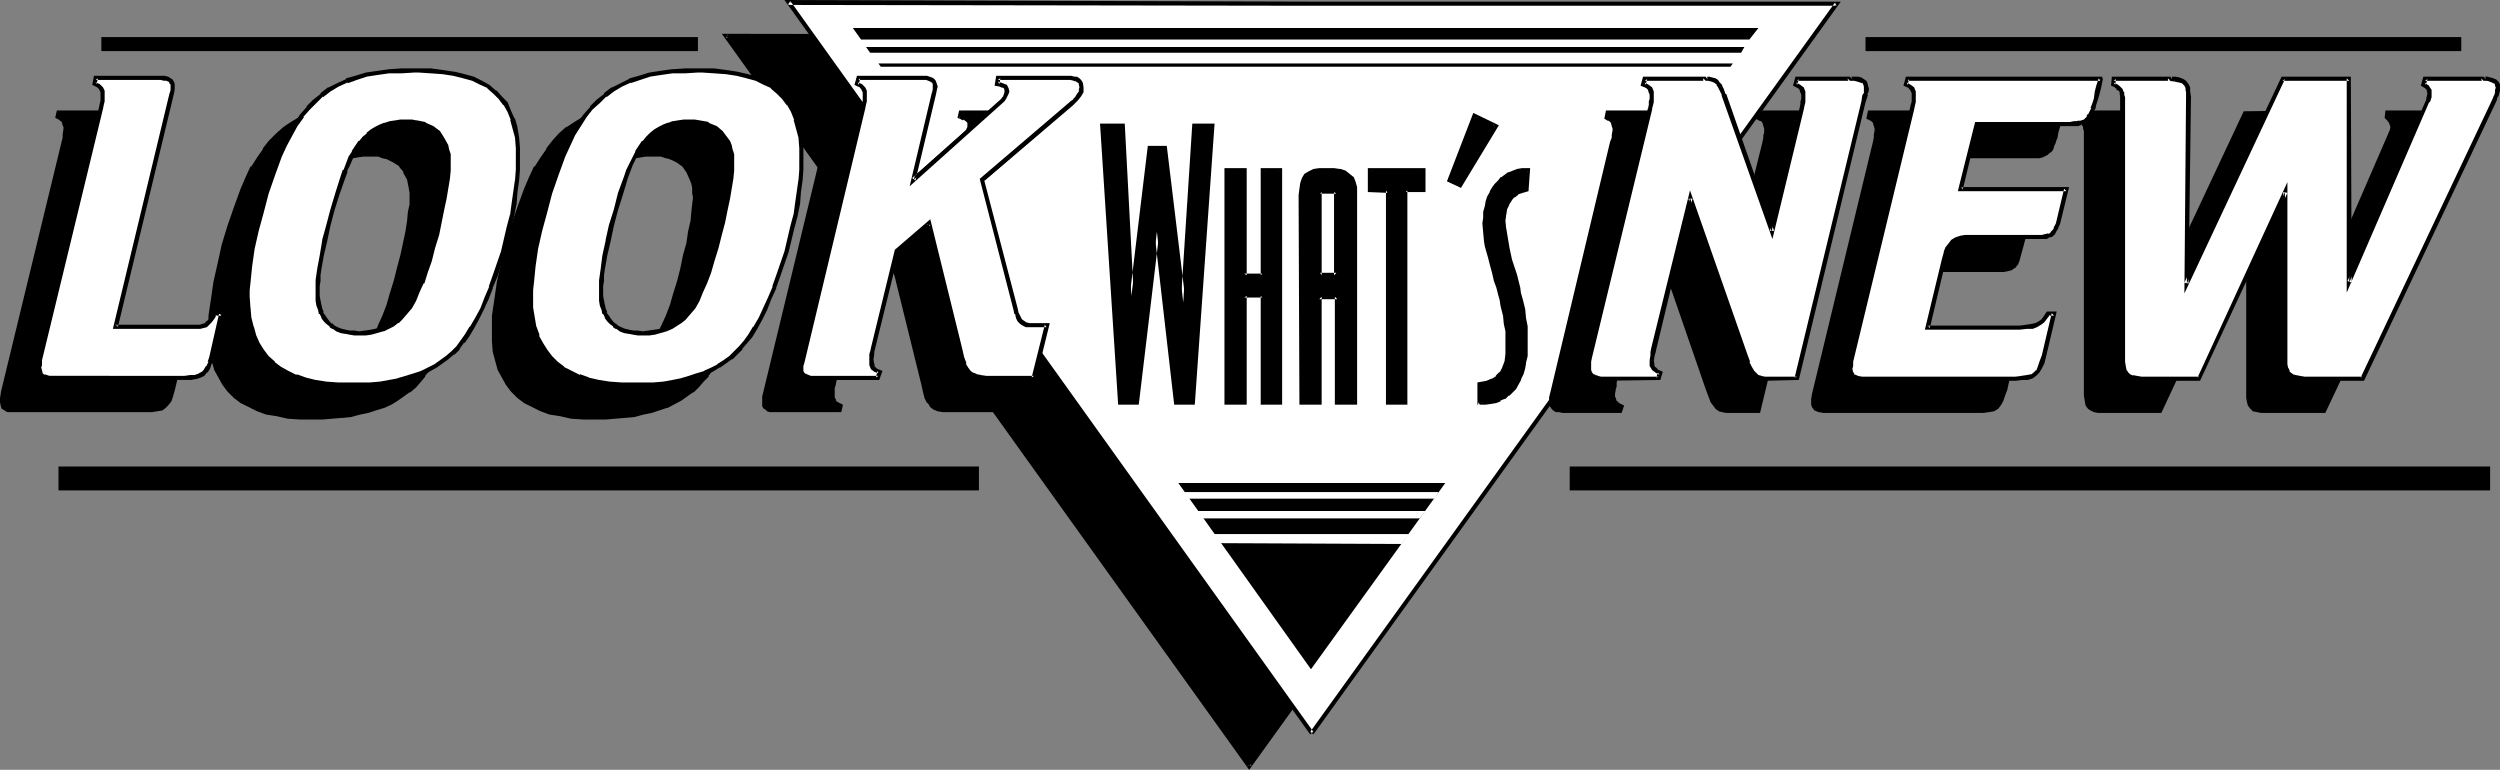
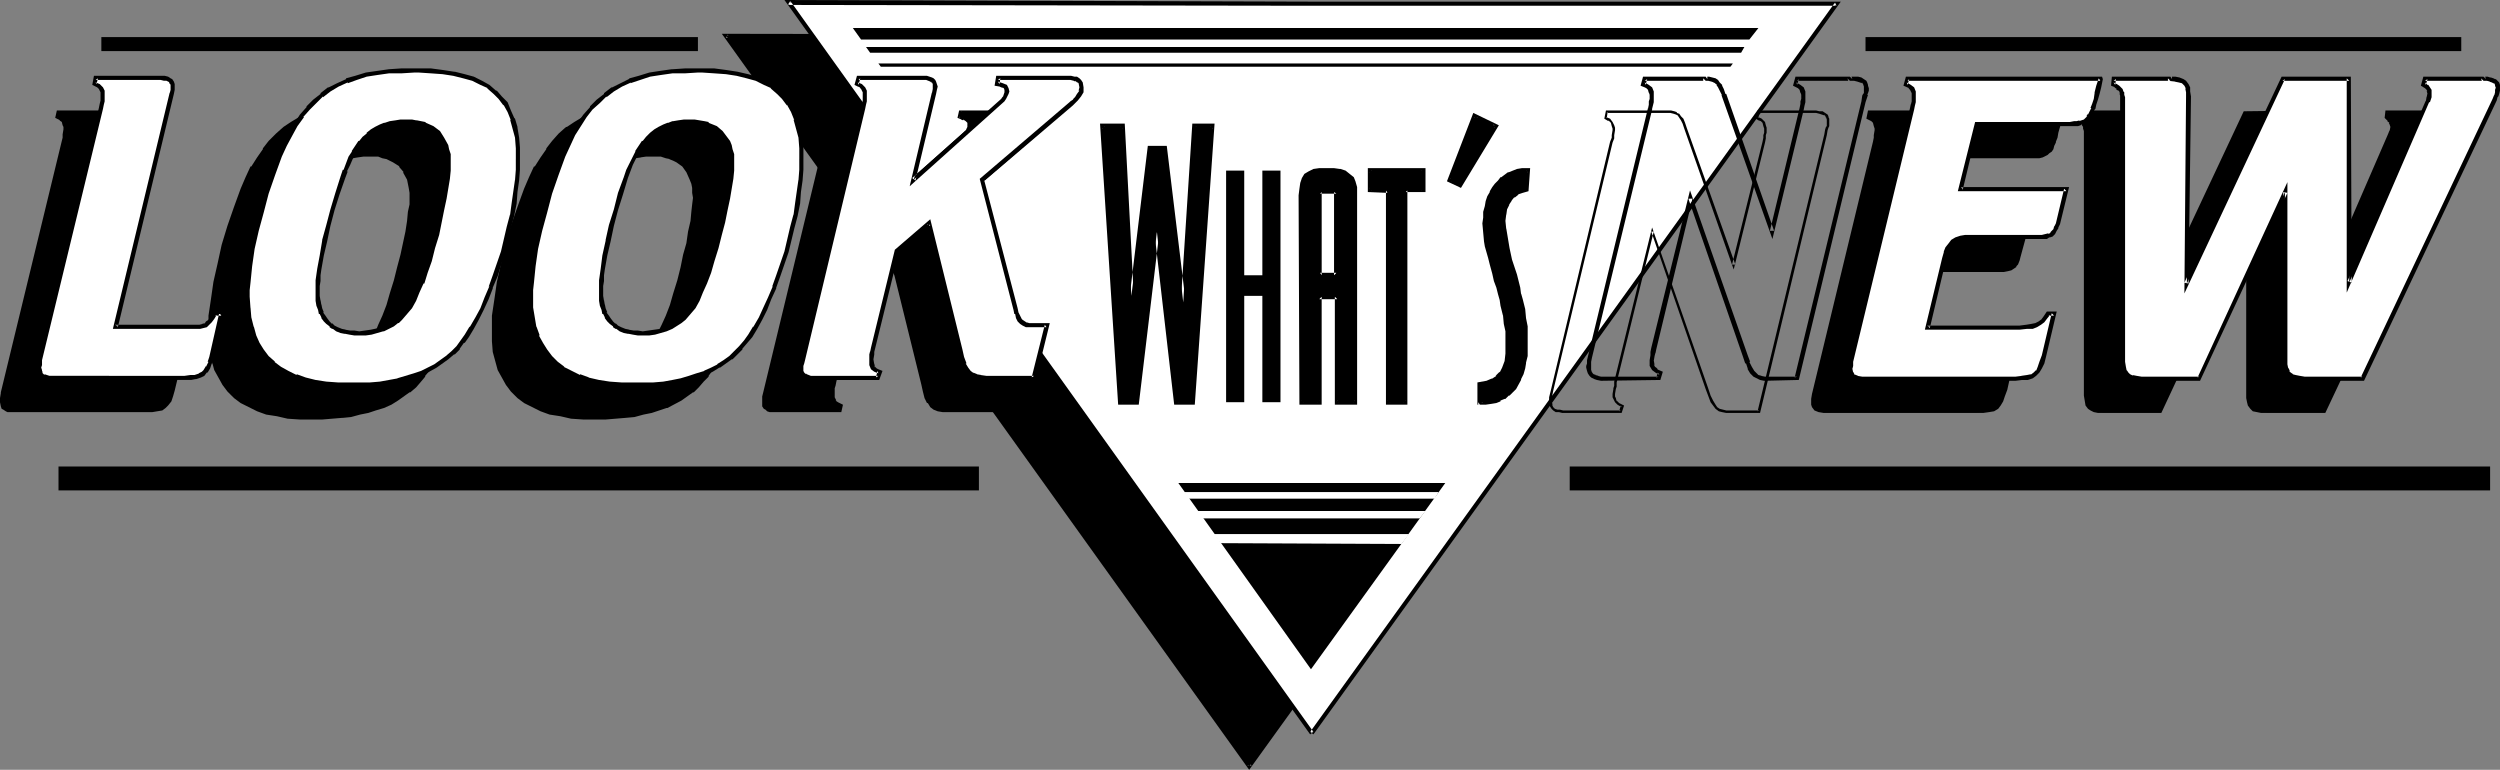
<svg xmlns="http://www.w3.org/2000/svg" xmlns:ns1="http://sodipodi.sourceforge.net/DTD/sodipodi-0.dtd" xmlns:ns2="http://www.inkscape.org/namespaces/inkscape" version="1.0" width="129.724mm" height="39.945mm" id="svg60" ns1:docname="Look What's New.wmf">
  <rect width="100%" height="100%" fill="#808080" stroke="none" />
  <ns1:namedview id="namedview60" pagecolor="#ffffff" bordercolor="#000000" borderopacity="0.25" ns2:showpageshadow="2" ns2:pageopacity="0.0" ns2:pagecheckerboard="0" ns2:deskcolor="#d1d1d1" ns2:document-units="mm" />
  <defs id="defs1">
    <pattern id="WMFhbasepattern" patternUnits="userSpaceOnUse" width="6" height="6" x="0" y="0" />
  </defs>
  <path style="fill:#000000;fill-opacity:1;fill-rule:evenodd;stroke:none" d="M 244.985,150.327 348.086,7.274 H 245.309 L 142.369,6.951 Z" id="path1" />
  <path style="fill:#000000;fill-opacity:1;fill-rule:evenodd;stroke:none" d="M 244.985,150.974 348.894,6.789 H 245.309 L 141.561,6.627 244.985,150.974 245.47,150.165 142.693,6.789 142.369,7.436 245.309,7.759 H 348.086 L 347.763,6.951 244.662,150.165 h 0.808 z" id="path2" />
  <path style="fill:#ffffff;fill-opacity:1;fill-rule:evenodd;stroke:none" d="M 257.267,143.7 360.206,0.647 H 257.429 L 154.489,0.485 Z" id="path3" />
  <path style="fill:#000000;fill-opacity:1;fill-rule:evenodd;stroke:none" d="M 257.59,144.023 361.014,0.323 H 257.429 L 153.843,0 256.944,144.023 257.59,143.538 154.974,0.162 154.489,0.97 257.429,1.131 H 360.206 L 359.883,0.485 256.944,143.538 Z" id="path4" />
  <path style="fill:#000000;fill-opacity:1;fill-rule:evenodd;stroke:none" d="m 30.058,70.638 h 0.97 0.646 l 0.646,-0.162 0.485,-0.162 0.485,-0.323 0.485,-0.485 0.323,-0.647 0.485,-0.808 h 1.454 l -1.939,8.567 -0.323,0.97 -0.485,0.97 -0.485,0.808 -0.485,0.485 -0.646,0.323 -0.808,0.323 -0.97,0.162 H 28.765 2.747 2.101 L 1.616,80.498 1.131,80.336 0.808,80.174 0.485,80.013 0.323,79.689 0.162,78.881 V 78.558 L 0.323,78.073 0.485,77.103 12.282,27.802 l 0.162,-0.808 0.162,-0.647 v -0.97 -0.485 -0.485 l -0.323,-0.647 -0.485,-0.323 -0.808,-0.485 0.323,-1.131 h 11.958 0.808 0.646 l 0.646,0.162 0.323,0.162 0.323,0.323 0.162,0.323 0.162,0.323 0.162,0.485 -0.162,0.485 -0.162,0.808 -10.989,45.745 z" id="path5" />
  <path style="fill:#000000;fill-opacity:1;fill-rule:evenodd;stroke:none" d="m 31.027,70.961 0.646,-0.162 h 0.162 0.485 l 0.646,-0.323 0.485,-0.323 0.485,-0.485 0.323,-0.647 0.485,-0.808 -0.162,0.162 h 1.454 l -0.323,-0.323 -1.939,8.405 -0.323,1.131 -0.323,0.97 v -0.162 l -0.485,0.808 v -0.162 l -0.485,0.647 v -0.162 l -0.646,0.485 v 0 l -0.808,0.162 h 0.162 l -0.97,0.162 H 28.765 2.101 v 0 H 1.616 L 1.131,80.174 H 1.293 L 0.97,80.013 v 0 L 0.646,79.851 v 0 L 0.485,79.528 h 0.162 l -0.162,-0.808 v 0.162 -0.323 0 -0.485 0 L 0.646,77.103 v 0 L 12.605,27.802 l 0.162,-0.808 v -0.647 0 l 0.162,-0.97 v -0.485 l -0.162,-0.485 -0.162,-0.808 -0.646,-0.485 -0.808,-0.323 0.162,0.323 0.323,-1.293 -0.323,0.323 h 12.766 0.646 v 0 l 0.485,0.162 v 0 l 0.485,0.162 h -0.162 l 0.323,0.162 v 0 l 0.162,0.323 v -0.162 l 0.162,0.323 v 0 0.485 0.485 0 l -0.162,0.647 -11.15,46.23 H 31.027 V 70.476 H 15.19 l 0.323,0.323 10.989,-45.906 0.162,-0.647 V 24.085 23.6 23.115 l -0.162,-0.485 -0.323,-0.323 -0.323,-0.323 -0.485,-0.162 -0.485,-0.162 h -0.162 -0.646 -12.928 l -0.323,1.455 0.97,0.485 h -0.162 l 0.485,0.323 v 0 l 0.162,0.647 0.162,0.323 v 0 0.485 l -0.162,0.97 v 0 0.647 l -0.162,0.647 L 0.162,76.942 V 77.103 L 0,78.073 v 0 0.323 0.162 0.323 0 l 0.162,0.808 0.162,0.485 0.323,0.162 0.485,0.323 0.323,0.162 h 0.646 26.664 1.131 l 0.97,-0.162 0.97,-0.162 0.646,-0.485 0.485,-0.485 0.646,-0.808 0.323,-0.97 0.323,-1.131 2.101,-8.729 h -1.778 l -0.646,0.808 -0.323,0.647 v 0 l -0.485,0.485 -0.485,0.323 0.162,-0.162 -0.485,0.323 h -0.646 v 0 l -0.646,0.162 z" id="path6" />
  <path style="fill:#000000;fill-opacity:1;fill-rule:evenodd;stroke:none" d="m 59.792,41.38 -1.131,3.233 -0.808,3.071 -0.97,3.071 -0.646,3.071 -0.646,2.91 -0.485,2.586 -0.162,1.131 v 1.131 l -0.162,0.97 v 0.97 0.97 l 0.162,0.97 0.162,0.97 0.162,0.808 0.323,0.808 0.323,0.647 0.485,0.647 0.485,0.485 0.485,0.485 0.646,0.485 0.646,0.323 0.808,0.323 0.808,0.162 0.808,0.162 h 0.97 l 0.97,0.162 1.131,-0.162 h 1.293 l 2.101,-0.647 0.97,-0.485 0.97,-0.485 0.97,-0.647 0.646,-0.647 0.97,-0.97 0.808,-1.131 0.808,-1.455 0.808,-1.616 0.808,-1.778 0.646,-1.94 0.808,-2.263 0.808,-2.586 0.646,-2.586 0.485,-2.425 0.646,-2.425 0.323,-2.101 0.323,-2.101 0.323,-1.94 0.162,-1.455 V 38.794 37.824 36.854 l -0.162,-0.808 -0.323,-0.808 -0.646,-1.455 -0.808,-1.293 -1.293,-0.808 -0.646,-0.485 -0.808,-0.162 -0.808,-0.323 -0.808,-0.162 -0.97,-0.162 H 72.235 71.266 l -1.131,0.162 -1.131,0.162 -0.97,0.323 -0.808,0.323 -0.97,0.485 -0.808,0.485 -0.808,0.647 -0.646,0.808 -0.808,0.647 -0.646,0.97 -0.646,0.97 -0.485,1.131 -0.646,1.293 -0.485,1.293 z m 34.421,-3.718 -0.162,2.101 -0.162,2.101 -0.485,4.526 -0.485,2.425 -0.485,2.263 -1.293,4.849 -1.454,4.688 -0.808,2.263 -0.97,2.101 -0.808,2.101 -0.97,1.94 -0.97,1.778 -1.131,1.616 -0.808,1.131 -0.97,1.131 -0.97,1.131 -0.97,0.97 -1.293,0.808 -1.131,0.808 -1.293,0.647 -1.454,0.647 -1.454,0.647 -1.454,0.485 -1.616,0.323 -1.778,0.323 -1.778,0.323 -1.939,0.162 h -1.939 l -1.939,0.162 -2.424,-0.162 -2.424,-0.162 -2.101,-0.323 -1.939,-0.485 -1.778,-0.647 -1.616,-0.647 -1.616,-0.808 -1.293,-0.97 -1.131,-1.293 -0.97,-1.293 -0.97,-1.293 -0.646,-1.616 -0.646,-1.616 -0.323,-1.778 -0.323,-2.101 v -2.101 -1.293 l 0.162,-1.616 0.323,-3.233 0.646,-3.394 0.646,-3.556 0.97,-3.718 1.131,-3.718 1.131,-3.556 1.454,-3.556 0.97,-2.263 0.97,-2.101 1.131,-1.778 1.131,-1.778 1.293,-1.455 1.293,-1.455 1.454,-1.131 1.454,-1.131 1.616,-0.97 1.778,-0.647 1.778,-0.808 1.939,-0.485 2.262,-0.323 2.262,-0.323 2.424,-0.162 h 2.586 0.646 2.586 l 2.262,0.323 2.262,0.162 1.939,0.485 1.778,0.647 1.454,0.647 1.616,0.808 1.293,1.131 0.97,1.131 0.97,1.131 0.808,1.455 0.646,1.616 0.485,1.616 0.323,1.94 0.162,2.101 z" id="path7" />
  <path style="fill:#000000;fill-opacity:1;fill-rule:evenodd;stroke:none" d="m 59.469,41.38 -0.97,3.071 -0.97,3.071 -0.808,3.233 -0.808,2.91 -0.485,2.91 -0.485,2.586 v 0.162 l -0.162,1.131 -0.162,1.131 -0.162,0.97 v 0.97 l 0.162,0.97 v 0.97 0 l 0.162,0.97 0.162,0.808 0.323,0.808 v 0 l 0.485,0.647 v 0 l 0.485,0.647 v 0.162 l 0.485,0.485 0.485,0.485 h 0.162 l 0.485,0.485 v 0 l 0.646,0.323 v 0 l 0.808,0.323 0.808,0.162 0.97,0.323 v 0 h 0.97 0.97 1.131 l 1.293,-0.162 v 0 l 2.262,-0.647 v 0 l 0.97,-0.323 v -0.162 l 0.97,-0.485 0.808,-0.485 h 0.162 l 0.646,-0.808 0.97,-0.97 v 0 l 0.808,-1.293 0.808,-1.293 h 0.162 l 0.646,-1.616 0.808,-1.778 v 0 l 0.808,-2.101 0.646,-2.263 0.808,-2.586 0.646,-2.586 0.646,-2.425 0.485,-2.263 0.485,-2.263 0.323,-2.101 0.162,-1.778 v -0.162 l 0.323,-1.455 v -1.293 -0.97 l -0.162,-0.97 v -0.162 l -0.162,-0.808 -0.162,-0.808 v 0 l -0.808,-1.455 -0.808,-1.293 -1.293,-0.808 v -0.162 l -0.646,-0.323 -0.808,-0.323 v 0 l -0.808,-0.323 -0.97,-0.162 v 0 H 73.205 72.235 71.266 l -1.131,0.162 h -0.162 l -0.97,0.162 -0.97,0.162 -0.97,0.485 v 0 l -0.97,0.323 v 0.162 l -0.646,0.485 -0.808,0.647 h -0.162 l -0.646,0.647 -0.808,0.808 v 0.162 l -0.646,0.808 -0.646,0.97 -0.646,1.131 v 0 l -0.485,1.293 -0.646,1.293 v 0 l -0.485,1.455 0.485,0.162 0.485,-1.455 v 0 l 0.646,-1.293 0.485,-1.131 v 0 l 0.485,-1.131 0.646,-0.97 0.646,-0.97 v 0.162 l 0.808,-0.808 0.646,-0.808 v 0 l 0.808,-0.647 0.808,-0.485 v 0 l 0.808,-0.323 v 0 l 0.97,-0.485 0.97,-0.162 0.97,-0.162 v 0 l 1.131,-0.162 h 0.97 0.97 0.97 v 0 l 0.808,0.323 0.808,0.162 v 0 l 0.646,0.323 0.646,0.323 v 0 l 1.293,0.808 h -0.162 l 0.97,1.131 h -0.162 l 0.808,1.455 v 0 l 0.162,0.808 0.162,0.808 v 0 l 0.162,0.97 v 0.97 1.293 l -0.323,1.455 v 0 l -0.162,1.778 -0.323,2.101 -0.485,2.263 -0.485,2.263 -0.646,2.425 -0.646,2.586 -0.808,2.586 -0.646,2.263 -0.808,2.101 v 0 l -0.808,1.778 -0.646,1.616 v 0 l -0.808,1.293 -0.808,1.131 v 0 l -0.97,0.97 -0.808,0.647 h 0.162 l -0.808,0.647 -1.131,0.485 v 0 l -0.97,0.323 h 0.162 l -2.262,0.647 h 0.162 l -1.293,0.162 H 63.024 62.054 61.085 v 0 l -0.808,-0.323 -0.808,-0.162 -0.808,-0.323 h 0.162 l -0.808,-0.323 v 0 l -0.485,-0.323 v 0 l -0.485,-0.485 -0.485,-0.647 v 0.162 L 56.075,68.536 h 0.162 l -0.485,-0.647 v 0 l -0.162,-0.808 -0.323,-0.808 -0.162,-0.808 v 0 -0.97 l -0.162,-0.97 v -0.97 l 0.162,-0.97 0.162,-1.131 0.162,-1.131 v 0 l 0.485,-2.586 0.485,-2.91 0.808,-2.91 0.808,-3.233 0.97,-3.071 0.97,-3.071 z" id="path8" />
  <path style="fill:#000000;fill-opacity:1;fill-rule:evenodd;stroke:none" d="m 93.889,37.663 v 2.101 l -0.162,2.101 v 0 l -0.646,4.526 -0.485,2.263 -0.485,2.425 -1.293,4.849 -1.454,4.688 -0.808,2.263 -0.808,2.101 v 0 l -0.97,2.101 -0.97,1.778 -0.97,1.94 v 0 l -0.97,1.455 -0.808,1.293 v -0.162 l -0.97,1.131 -0.97,1.131 -1.131,0.97 h 0.162 l -1.131,0.808 -1.293,0.808 v -0.162 l -1.293,0.808 -1.454,0.647 h 0.162 l -1.454,0.485 -1.616,0.485 -1.616,0.323 -1.616,0.485 -1.778,0.162 v 0 l -1.939,0.162 -1.939,0.162 h -1.939 -2.424 l -2.424,-0.162 h 0.162 l -2.101,-0.485 -2.101,-0.323 -1.778,-0.647 h 0.162 l -1.778,-0.808 v 0.162 l -1.454,-0.97 -1.293,-0.97 v 0 l -1.131,-1.131 v 0.162 L 44.117,75.325 43.147,73.87 h 0.162 l -0.808,-1.616 v 0.162 l -0.485,-1.778 -0.323,-1.778 v 0.162 l -0.323,-2.101 v -2.101 -1.293 -1.616 l 0.485,-3.233 v 0.162 l 0.485,-3.394 0.808,-3.556 0.808,-3.718 1.131,-3.718 1.293,-3.718 1.293,-3.556 v 0.162 l 0.97,-2.263 1.131,-2.101 h -0.162 l 1.131,-1.778 1.131,-1.778 v 0 l 1.293,-1.455 1.293,-1.455 1.454,-1.131 h -0.162 l 1.616,-1.131 1.616,-0.808 v 0 l 1.616,-0.808 v 0 l 1.778,-0.647 2.101,-0.485 2.101,-0.485 v 0 l 2.262,-0.162 2.424,-0.162 2.586,-0.162 h 0.646 l 2.586,0.162 2.262,0.162 v 0 l 2.101,0.323 1.939,0.485 1.778,0.485 v 0 l 1.616,0.808 1.454,0.808 -0.162,-0.162 1.293,1.131 1.131,1.131 0.97,1.131 v 0 l 0.646,1.455 v 0 l 0.646,1.455 0.485,1.778 0.485,1.778 v 0 l 0.162,2.101 v 2.101 h 0.485 v -2.101 l -0.162,-2.101 v 0 l -0.485,-1.94 -0.485,-1.778 -0.646,-1.455 v -0.162 l -0.808,-1.455 -0.97,-1.293 -0.97,-0.97 -1.454,-1.131 -1.454,-0.808 -1.616,-0.808 v 0 L 83.547,21.175 81.608,20.69 79.507,20.367 h -0.162 L 77.083,20.044 H 74.498 73.851 71.266 l -2.424,0.323 -2.262,0.162 h -0.162 l -2.101,0.485 -1.939,0.485 -1.939,0.647 v 0 l -1.778,0.808 v 0 l -1.616,0.97 -1.454,0.97 v 0 l -1.454,1.293 -1.454,1.455 -1.131,1.455 v 0.162 l -1.131,1.616 -1.131,1.778 h -0.162 l -0.97,2.101 -0.97,2.263 v 0 l -1.293,3.556 -1.293,3.718 -1.131,3.718 -0.808,3.718 -0.808,3.556 -0.485,3.394 v 0 l -0.485,3.233 v 1.616 1.293 2.101 l 0.162,2.101 v 0 l 0.485,1.778 0.485,1.778 v 0 l 0.808,1.455 v 0 l 0.808,1.455 0.97,1.293 v 0 l 1.293,1.293 v 0 l 1.293,0.97 1.616,0.808 v 0 l 1.616,0.808 v 0 l 1.778,0.647 2.101,0.323 2.101,0.485 v 0 l 2.424,0.162 h 2.424 1.939 l 1.939,-0.162 1.939,-0.162 h 0.162 l 1.616,-0.162 1.778,-0.485 1.616,-0.323 1.454,-0.485 1.616,-0.485 v 0 l 1.454,-0.647 1.293,-0.808 v 0 l 1.131,-0.808 1.131,-0.808 h 0.162 l 1.131,-0.97 0.97,-1.131 0.808,-0.97 v -0.162 l 0.97,-1.131 0.97,-1.616 v 0 l 0.97,-1.778 0.97,-1.94 0.97,-2.101 v 0 l 0.808,-2.101 0.808,-2.263 1.616,-4.849 1.131,-4.688 0.646,-2.425 0.323,-2.425 0.646,-4.526 v 0 l 0.162,-2.101 V 37.663 Z" id="path9" />
  <path style="fill:#000000;fill-opacity:1;fill-rule:evenodd;stroke:none" d="m 115.221,41.38 -0.97,3.233 -0.97,3.071 -0.808,3.071 -0.808,3.071 -0.485,2.91 -0.485,2.586 -0.162,1.131 -0.162,1.131 v 0.97 0.97 0.97 0.97 l 0.162,0.97 0.323,0.808 0.323,0.808 0.323,0.647 0.323,0.647 0.485,0.485 0.646,0.485 0.646,0.485 0.646,0.323 0.646,0.323 0.808,0.162 0.97,0.162 1.939,0.162 1.131,-0.162 h 1.131 l 1.131,-0.323 1.131,-0.323 0.97,-0.485 0.97,-0.485 0.808,-0.647 0.808,-0.647 0.808,-0.97 0.97,-1.131 0.808,-1.455 0.808,-1.616 0.646,-1.778 0.808,-1.94 0.808,-2.263 0.646,-2.586 0.646,-2.586 0.646,-2.425 0.485,-2.425 0.485,-2.101 0.323,-2.101 0.323,-1.94 0.162,-1.455 v -1.293 -0.97 l -0.162,-0.97 -0.162,-0.808 -0.162,-0.808 -0.646,-1.455 -0.97,-1.293 -1.131,-0.808 -0.808,-0.485 -0.646,-0.162 -0.808,-0.323 -0.808,-0.162 -0.97,-0.162 h -0.97 -1.131 l -1.131,0.162 -0.97,0.162 -0.97,0.323 -0.97,0.323 -0.808,0.485 -0.808,0.485 -0.808,0.647 -0.808,0.808 -0.646,0.647 -0.646,0.97 -0.646,0.97 -0.485,1.131 -0.646,1.293 -0.646,1.293 z m 34.582,-3.718 -0.162,2.101 -0.162,2.101 -0.485,4.526 -0.97,4.688 -1.293,4.849 -1.454,4.688 -0.97,2.263 -0.808,2.101 -0.97,2.101 -0.97,1.94 -0.97,1.778 -0.97,1.616 -0.808,1.131 -0.97,1.131 -0.97,1.131 -0.97,0.97 -1.293,0.808 -1.131,0.808 -2.747,1.293 -1.454,0.647 -1.454,0.485 -1.778,0.323 -1.616,0.323 -1.778,0.323 -1.939,0.162 h -1.939 l -1.939,0.162 -2.424,-0.162 -2.424,-0.162 -2.101,-0.323 -1.939,-0.485 -1.778,-0.647 -1.616,-0.647 -1.616,-0.808 -1.293,-0.97 -1.131,-1.293 -0.97,-1.293 -0.97,-1.293 -0.646,-1.616 -0.646,-1.616 -0.323,-1.778 -0.323,-2.101 v -2.101 -1.293 l 0.162,-1.616 0.323,-3.233 0.646,-3.394 0.646,-3.556 0.97,-3.718 1.131,-3.718 1.131,-3.556 1.454,-3.556 0.97,-2.263 0.97,-2.101 1.131,-1.778 1.131,-1.778 1.293,-1.455 1.293,-1.455 1.293,-1.131 1.616,-1.131 1.616,-0.97 1.778,-0.647 1.778,-0.808 1.939,-0.485 2.101,-0.323 2.262,-0.323 2.424,-0.162 h 2.747 0.646 2.586 l 2.262,0.323 2.262,0.162 1.939,0.485 1.778,0.647 1.454,0.647 1.616,0.808 1.293,1.131 0.97,1.131 0.97,1.131 0.808,1.455 0.646,1.616 0.485,1.616 0.323,1.94 0.162,2.101 z" id="path10" />
  <path style="fill:#000000;fill-opacity:1;fill-rule:evenodd;stroke:none" d="m 115.059,41.38 -1.131,3.071 -0.808,3.071 -0.97,3.233 -0.646,2.91 -0.646,2.91 -0.485,2.586 v 0.162 1.131 l -0.162,1.131 -0.162,0.97 v 0.97 0.97 l 0.162,0.97 v 0 l 0.162,0.97 0.162,0.808 0.323,0.808 v 0 l 0.323,0.647 h 0.162 l 0.323,0.647 v 0.162 l 0.485,0.485 0.646,0.485 v 0 l 0.646,0.485 v 0 l 0.646,0.323 0.808,0.323 v 0 l 0.808,0.162 0.808,0.323 h 0.162 1.939 1.131 l 1.131,-0.162 h 0.162 l 1.131,-0.323 0.97,-0.323 h 0.162 l 0.97,-0.323 v -0.162 l 0.97,-0.485 0.808,-0.485 v 0 l 0.808,-0.808 0.97,-0.97 v 0 l 0.808,-1.293 0.808,-1.293 v 0 l 0.808,-1.616 0.808,-1.778 v 0 l 0.808,-2.101 0.646,-2.263 0.808,-2.586 0.646,-2.586 0.485,-2.425 0.646,-2.263 0.323,-2.263 0.485,-2.101 0.162,-1.778 v -0.162 l 0.162,-1.455 0.162,-1.293 -0.162,-0.97 V 36.854 36.693 l -0.162,-0.808 -0.323,-0.808 v 0 l -0.646,-1.455 -0.97,-1.293 -1.293,-0.808 v -0.162 l -0.646,-0.323 -0.646,-0.323 h -0.162 l -0.808,-0.323 -0.808,-0.162 v 0 h -0.97 -0.97 -1.131 l -1.131,0.162 v 0 l -1.131,0.162 -0.808,0.162 -0.97,0.485 v 0 l -0.97,0.323 v 0.162 l -0.808,0.485 -0.808,0.647 v 0 l -0.808,0.647 -0.646,0.808 v 0.162 l -0.646,0.808 -0.646,0.97 h -0.162 l -1.131,2.425 -0.485,1.293 v 0 l -0.485,1.455 0.485,0.162 0.485,-1.455 v 0 l 0.485,-1.293 1.131,-2.263 v 0 l 0.646,-0.97 0.646,-0.97 v 0.162 l 0.808,-0.808 0.646,-0.808 v 0 l 0.808,-0.647 0.808,-0.485 v 0 l 0.808,-0.323 v 0 l 0.97,-0.485 0.808,-0.162 1.131,-0.162 h -0.162 l 1.131,-0.162 h 1.131 0.97 0.97 -0.162 l 0.97,0.323 0.808,0.162 h -0.162 l 0.808,0.323 0.646,0.323 v 0 l 1.131,0.808 v 0 l 0.808,1.131 v 0 l 0.646,1.455 v 0 l 0.323,0.808 0.162,0.808 v 0 0.97 l 0.162,0.97 -0.162,1.293 -0.162,1.455 v 0 l -0.162,1.778 -0.485,2.101 -0.323,2.263 -0.646,2.263 -0.485,2.425 -0.646,2.586 -0.808,2.586 -0.646,2.263 -0.808,2.101 v 0 l -0.808,1.778 -0.808,1.616 h 0.162 l -0.808,1.293 -0.97,1.131 v 0 l -0.808,0.97 -0.808,0.647 v 0 l -0.808,0.647 -0.97,0.485 v 0 l -0.97,0.323 v 0 l -0.97,0.323 -1.131,0.323 v 0 l -1.131,0.162 h -1.131 -1.939 v 0 l -0.808,-0.323 -0.808,-0.162 v 0 l -0.646,-0.323 -0.808,-0.323 v 0 l -0.485,-0.323 v 0 l -0.485,-0.485 -0.485,-0.647 v 0.162 l -0.485,-0.647 v 0 l -0.323,-0.647 v 0 l -0.323,-0.808 -0.162,-0.808 -0.162,-0.808 v 0 l -0.162,-0.97 v -0.97 -0.97 l 0.162,-0.97 0.162,-1.131 v -1.131 0 l 0.485,-2.586 0.646,-2.91 0.646,-2.91 0.97,-3.233 0.808,-3.071 1.131,-3.071 z" id="path11" />
  <path style="fill:#000000;fill-opacity:1;fill-rule:evenodd;stroke:none" d="m 149.48,37.663 v 2.101 l -0.162,2.101 v 0 l -0.646,4.526 -0.97,4.688 -1.293,4.849 -1.454,4.688 -0.808,2.263 -0.97,2.101 v 0 l -0.808,2.101 -0.97,1.778 -0.97,1.94 v 0 l -0.97,1.455 -0.808,1.293 v -0.162 l -0.97,1.131 -0.97,1.131 -1.131,0.97 h 0.162 l -1.131,0.808 -1.293,0.808 v -0.162 l -2.747,1.455 h 0.162 l -1.454,0.485 -1.616,0.485 -1.616,0.323 -1.778,0.485 -1.778,0.162 h 0.162 l -1.939,0.162 -1.939,0.162 h -1.939 -2.424 l -2.424,-0.162 h 0.162 l -2.101,-0.485 -2.101,-0.323 -1.778,-0.647 h 0.162 l -1.778,-0.808 v 0.162 l -1.454,-0.97 -1.293,-0.97 v 0 l -1.131,-1.131 v 0.162 L 99.707,75.325 98.737,73.87 h 0.162 l -0.808,-1.616 v 0.162 l -0.485,-1.778 -0.323,-1.778 v 0.162 l -0.323,-2.101 v -2.101 -1.293 -1.616 l 0.485,-3.233 v 0.162 l 0.485,-3.394 0.808,-3.556 0.808,-3.718 1.131,-3.718 1.293,-3.718 1.293,-3.556 v 0.162 l 0.97,-2.263 1.131,-2.101 h -0.162 l 1.131,-1.778 1.131,-1.778 v 0 l 1.293,-1.455 1.293,-1.455 1.293,-1.131 v 0 l 1.454,-1.131 1.616,-0.808 v 0 l 1.778,-0.808 v 0 l 1.778,-0.647 1.939,-0.485 2.262,-0.485 h -0.162 l 2.262,-0.162 2.424,-0.162 2.747,-0.162 h 0.646 l 2.586,0.162 2.262,0.162 v 0 l 2.101,0.323 1.939,0.485 1.778,0.485 v 0 l 1.616,0.808 1.454,0.808 -0.162,-0.162 1.293,1.131 1.131,1.131 0.97,1.131 v 0 l 0.646,1.455 v 0 l 0.646,1.455 0.485,1.778 0.485,1.778 v 0 l 0.162,2.101 v 2.101 h 0.485 v -2.101 l -0.162,-2.101 v 0 l -0.485,-1.94 -0.485,-1.778 -0.646,-1.455 v -0.162 l -0.808,-1.455 -0.97,-1.293 -0.97,-0.97 -1.454,-1.131 -1.454,-0.808 -1.616,-0.808 v 0 l -1.778,-0.485 -1.939,-0.485 -2.101,-0.323 h -0.162 l -2.262,-0.323 h -2.586 -0.646 -2.747 l -2.424,0.323 -2.262,0.162 v 0 l -2.101,0.485 -1.939,0.485 -1.939,0.647 v 0 l -1.778,0.808 v 0 l -1.616,0.97 -1.454,0.97 h -0.162 l -1.454,1.293 -1.293,1.455 -1.131,1.455 v 0.162 l -1.131,1.616 -1.131,1.778 h -0.162 l -0.97,2.101 -0.97,2.263 v 0 l -1.293,3.556 -1.293,3.718 -1.131,3.718 -0.808,3.718 -0.808,3.556 -0.485,3.394 v 0 l -0.485,3.233 v 1.616 1.293 2.101 l 0.162,2.101 v 0 l 0.485,1.778 0.485,1.778 v 0 l 0.808,1.455 v 0 l 0.808,1.455 0.97,1.293 v 0 l 1.293,1.293 v 0 l 1.293,0.97 1.616,0.808 v 0 l 1.616,0.808 v 0 l 1.778,0.647 2.101,0.323 2.101,0.485 v 0 l 2.424,0.162 h 2.424 1.939 l 1.939,-0.162 1.939,-0.162 v 0 l 1.778,-0.162 1.778,-0.485 1.616,-0.323 1.454,-0.485 1.454,-0.485 h 0.162 l 2.747,-1.455 v 0 l 1.131,-0.808 1.131,-0.808 h 0.162 l 0.97,-0.97 0.97,-1.131 0.97,-0.97 v -0.162 l 0.808,-1.131 0.97,-1.616 h 0.162 l 0.97,-1.778 0.97,-1.94 0.808,-2.101 v 0 l 0.97,-2.101 0.808,-2.263 1.616,-4.849 1.131,-4.688 0.97,-4.849 0.646,-4.526 v 0 l 0.162,-2.101 V 37.663 Z" id="path12" />
  <path style="fill:#000000;fill-opacity:1;fill-rule:evenodd;stroke:none" d="m 191.657,67.081 0.323,0.97 0.162,0.647 0.323,0.647 0.485,0.485 0.323,0.162 0.485,0.323 h 0.646 l 0.646,0.162 h 2.747 l -2.586,10.183 h -9.373 -0.97 l -0.97,-0.323 -0.646,-0.162 -0.646,-0.647 -0.485,-0.647 -0.485,-0.97 -0.485,-1.131 -0.323,-1.455 -6.141,-24.893 -6.302,5.334 -4.686,19.074 v 0 0.808 l -0.162,0.485 -0.162,0.97 0.162,0.97 0.162,0.647 0.485,0.323 0.808,0.485 -0.323,1.131 h -12.605 -0.646 l -0.485,-0.162 -0.323,-0.162 -0.323,-0.162 -0.323,-0.162 -0.162,-0.323 v -0.323 l -0.162,-0.485 v -0.323 l 0.162,-0.323 v -0.485 l 0.162,-0.647 11.958,-49.301 0.162,-0.808 v -0.647 l 0.162,-0.97 v -0.485 l -0.162,-0.485 -0.162,-0.647 -0.485,-0.323 -0.808,-0.485 0.162,-1.131 h 12.928 l 0.97,0.162 0.646,0.323 0.323,0.162 0.162,0.323 0.162,0.323 v 0.485 0.485 l -0.162,0.808 -4.04,16.972 17.291,-15.679 0.485,-0.485 0.162,-0.323 0.162,-0.485 v -0.485 -0.485 l -0.323,-0.323 -0.485,-0.323 -0.485,-0.162 -0.485,-0.162 0.162,-1.131 h 13.736 0.646 l 0.97,0.323 0.323,0.162 0.323,0.323 0.162,0.323 0.162,0.323 v 0.485 l -0.162,0.647 -0.323,0.808 -0.485,0.647 -0.485,0.485 -0.485,0.485 -17.453,15.033 z" id="path13" />
  <path style="fill:#000000;fill-opacity:1;fill-rule:evenodd;stroke:none" d="m 191.496,67.243 0.162,0.808 v 0 l 0.323,0.808 0.323,0.647 0.485,0.485 0.485,0.323 0.485,0.162 0.485,0.162 h 0.162 0.646 2.747 l -0.323,-0.323 -2.424,10.345 0.162,-0.323 h -9.373 -0.97 v 0 l -0.808,-0.162 v 0 l -0.646,-0.323 v 0 l -0.646,-0.485 v 0.162 l -0.485,-0.808 v 0 l -0.485,-0.808 v 0 l -0.323,-1.293 -0.323,-1.455 -6.302,-25.216 -6.626,5.657 -4.686,19.235 v 0 0 l -0.162,0.647 -0.162,0.647 v 0 0.97 0.97 l 0.323,0.808 0.646,0.485 0.646,0.323 -0.162,-0.323 -0.162,1.293 0.162,-0.323 h -13.251 0.162 -0.485 l -0.485,-0.162 h 0.162 l -0.485,-0.162 h 0.162 l -0.323,-0.162 v 0 l -0.162,-0.323 v 0 -0.323 -0.323 0 -0.323 0.162 -0.323 -0.162 -0.485 0.162 l 0.162,-0.808 11.958,-49.301 0.162,-0.808 0.162,-0.647 v 0 -0.97 -0.485 -0.485 l -0.323,-0.808 -0.646,-0.485 -0.808,-0.323 0.162,0.323 0.323,-1.293 -0.323,0.323 h 12.928 0.97 -0.162 l 0.808,0.323 h -0.162 l 0.323,0.162 v 0 l 0.162,0.323 h -0.162 l 0.162,0.162 0.162,0.485 v 0 l -0.162,0.485 v -0.162 l -0.162,0.808 -4.202,17.781 17.938,-16.164 0.485,-0.485 0.323,-0.485 0.162,-0.485 v -0.485 -0.485 l -0.485,-0.485 -0.485,-0.323 v 0 l -0.485,-0.162 -0.646,-0.162 0.162,0.323 0.323,-1.293 -0.323,0.323 h 14.382 v 0 l 0.97,0.162 h -0.162 l 0.323,0.162 v 0 l 0.323,0.323 v -0.162 l 0.162,0.323 h -0.162 l 0.162,0.323 v 0 0.485 -0.162 0.808 0 l -0.323,0.647 v 0 l -0.646,0.647 -0.808,0.97 -17.614,15.033 6.626,25.539 0.485,-0.162 -6.626,-25.378 v 0.323 l 17.453,-15.033 0.97,-0.808 0.485,-0.808 0.485,-0.808 0.162,-0.808 -0.162,-0.647 -0.162,-0.323 -0.162,-0.323 v 0 l -0.323,-0.323 -0.485,-0.323 -0.97,-0.162 h -14.544 l -0.323,1.455 0.808,0.323 h -0.162 l 0.485,0.162 v -0.162 l 0.485,0.323 v 0 l 0.323,0.323 v -0.162 0.485 0 0.485 l -0.162,0.323 v 0 l -0.162,0.485 v -0.162 l -0.485,0.485 -17.453,15.518 0.485,0.323 4.04,-16.972 0.162,-0.808 v 0 l 0.162,-0.485 -0.162,-0.485 -0.162,-0.323 v -0.162 l -0.162,-0.162 -0.323,-0.323 -0.808,-0.485 h -0.97 -13.09 l -0.323,1.455 0.97,0.485 h -0.162 l 0.485,0.323 v 0 l 0.323,0.647 v 0 0.323 0 0.485 0.97 0 l -0.162,0.647 -0.162,0.647 -11.958,49.462 -0.162,0.647 v 0 0.485 0 0.323 0 0.323 0 0.485 0.323 l 0.323,0.485 0.323,0.162 0.323,0.323 v 0 l 0.485,0.162 h 0.485 13.574 l 0.323,-1.455 -0.97,-0.485 v 0 l -0.485,-0.323 h 0.162 l -0.323,-0.647 v 0.162 -0.97 -0.97 0 l 0.162,-0.485 0.162,-0.808 v 0 0 0 l 4.525,-19.074 v 0.162 l 6.302,-5.334 -0.323,-0.162 6.141,24.893 0.323,1.455 0.323,1.293 v 0 l 0.485,0.97 h 0.162 l 0.485,0.808 0.646,0.485 0.808,0.323 0.97,0.162 v 0 h 0.97 9.696 l 2.586,-10.668 h -3.07 -0.646 v 0 l -0.485,-0.162 -0.485,-0.162 v 0 l -0.485,-0.323 h 0.162 l -0.323,-0.323 v 0 l -0.323,-0.647 -0.323,-0.647 v 0 l -0.162,-0.808 z" id="path14" />
-   <path style="fill:#000000;fill-opacity:1;fill-rule:evenodd;stroke:none" d="m 339.521,80.821 h -0.97 l -0.808,-0.162 -0.485,-0.323 -0.646,-0.323 -0.323,-0.485 -0.646,-0.808 -0.323,-1.131 -0.485,-1.293 -10.827,-30.874 -7.11,29.58 -0.162,0.647 -0.162,0.647 v 0.97 0.485 0.485 l 0.323,0.647 0.485,0.323 0.808,0.323 -0.323,1.293 h -10.504 -0.808 l -0.808,-0.162 -0.485,-0.162 -0.485,-0.162 -0.323,-0.323 -0.162,-0.485 -0.162,-0.323 V 78.72 78.396 77.911 77.265 l 0.323,-0.647 11.635,-48.654 0.162,-0.808 0.162,-0.647 v -0.97 -0.485 -0.323 l -0.323,-0.808 -0.485,-0.485 -0.808,-0.323 0.323,-1.131 h 11.797 0.808 l 0.485,0.162 0.485,0.162 0.485,0.162 0.323,0.485 0.485,0.485 0.162,0.647 0.485,0.97 9.373,26.994 5.818,-24.085 0.162,-0.808 0.162,-0.647 v -0.485 -0.485 -0.485 -0.323 l -0.323,-0.808 -0.485,-0.485 -0.323,-0.162 -0.485,-0.162 0.323,-1.131 h 10.504 0.808 0.646 l 0.646,0.162 0.485,0.162 0.323,0.323 0.162,0.323 v 0.323 l 0.162,0.485 -0.162,0.485 v 0.485 0.323 l -0.162,0.323 -0.162,1.131 -13.09,54.312 z" id="path15" />
  <path style="fill:#000000;fill-opacity:1;fill-rule:evenodd;stroke:none" d="m 338.552,80.498 v 0 l -0.646,-0.162 -0.646,-0.162 v 0 l -0.485,-0.323 v 0 l -0.323,-0.485 -0.485,-0.808 v 0 l -0.485,-0.97 -0.485,-1.455 -10.989,-31.52 -7.434,30.227 v 0.808 l -0.162,0.485 v 0.162 l -0.162,0.97 v 0.647 l 0.162,0.323 0.323,0.647 0.485,0.485 0.808,0.485 -0.162,-0.323 -0.323,1.131 0.323,-0.162 h -11.312 v 0 l -0.646,-0.162 h -0.646 0.162 l -0.485,-0.162 v 0 l -0.323,-0.323 v 0 l -0.162,-0.323 v 0 -0.485 0.162 l -0.162,-0.485 v -0.323 0 l 0.162,-0.323 v -0.162 -0.647 0.162 l 0.162,-0.808 11.635,-48.654 0.323,-0.808 v -0.647 0 l 0.162,-0.97 v -0.485 l -0.162,-0.485 -0.323,-0.647 -0.485,-0.647 -0.808,-0.323 0.162,0.162 0.162,-1.131 -0.162,0.162 h 12.605 -0.162 l 0.646,0.162 0.485,0.162 v 0 l 0.323,0.162 v 0 l 0.323,0.485 v 0 l 0.323,0.485 v 0 l 0.323,0.647 v 0 l 0.323,0.97 9.696,27.641 6.141,-24.893 0.162,-0.808 v -0.647 0 l 0.162,-0.485 v -0.97 l -0.162,-0.485 -0.162,-0.647 -0.646,-0.647 -0.323,-0.162 -0.485,-0.162 0.162,0.162 0.162,-1.131 -0.162,0.162 H 356.166 l 0.646,0.162 v 0 l 0.485,0.162 0.485,0.162 v -0.162 l 0.162,0.323 v -0.162 l 0.162,0.485 v -0.162 l 0.162,0.485 v -0.162 0.485 0 0.323 0.162 0.485 0 l -0.162,0.162 -0.162,0.485 -0.162,0.97 -13.09,54.312 0.323,-0.162 h -6.464 v 0.485 h 6.626 l 13.09,-54.473 0.162,-0.97 0.162,-0.485 0.162,-0.323 v 0 -0.485 0 -0.485 -0.485 l -0.162,-0.323 v -0.162 l -0.162,-0.323 -0.485,-0.323 -0.485,-0.323 h -0.485 -0.162 l -0.646,-0.162 h -11.474 l -0.323,1.616 0.485,0.323 0.485,0.162 -0.162,-0.162 0.485,0.485 v 0 l 0.162,0.647 0.162,0.485 v -0.162 0.97 l -0.162,0.485 v -0.162 0.647 l -0.162,0.808 -5.979,24.085 h 0.646 l -9.534,-26.833 -0.323,-0.97 v 0 l -0.323,-0.808 -0.485,-0.485 v 0 l -0.323,-0.485 -0.485,-0.162 v -0.162 l -0.485,-0.162 -0.646,-0.162 h -12.766 l -0.323,1.616 0.808,0.485 v -0.162 l 0.485,0.485 v 0 l 0.162,0.647 0.162,0.485 v -0.162 0.485 l -0.162,0.97 v -0.162 0.647 l -0.323,0.808 -11.635,48.816 -0.162,0.647 v 0 l -0.162,0.647 v 0 0.485 0 0.323 0.485 0 l 0.162,0.485 0.323,0.485 0.323,0.323 0.485,0.323 h 0.646 l 0.646,0.162 h 0.162 11.474 l 0.485,-1.455 -0.97,-0.485 v 0 l -0.485,-0.485 v 0.162 l -0.162,-0.647 -0.162,-0.323 v 0 -0.485 l 0.162,-0.97 v 0 l 0.162,-0.485 v -0.808 l 7.272,-29.58 h -0.485 l 10.666,30.874 0.485,1.293 0.485,1.293 0.485,0.647 0.485,0.647 0.646,0.485 0.646,0.162 0.808,0.162 v 0 z" id="path16" />
  <path style="fill:#000000;fill-opacity:1;fill-rule:evenodd;stroke:none" d="m 387.032,70.799 h 1.616 1.293 l 1.131,-0.323 0.808,-0.162 0.646,-0.323 0.646,-0.485 0.485,-0.647 0.485,-0.808 h 1.131 l -1.939,8.244 -0.323,1.293 -0.485,0.97 -0.323,0.808 -0.646,0.647 -0.646,0.323 -0.808,0.323 h -1.131 l -1.131,0.162 H 357.62 l -0.97,-0.162 -0.646,-0.323 -0.485,-0.647 v -0.323 l -0.162,-0.485 0.162,-0.647 v -0.97 l 11.958,-49.301 0.162,-0.808 0.162,-0.647 v -0.97 -0.485 -0.323 l -0.323,-0.808 -0.485,-0.485 -0.646,-0.323 0.162,-1.131 h 37.976 l -0.323,1.455 -0.323,1.293 -0.323,1.131 -0.323,1.131 -0.162,0.808 -0.323,0.647 -0.323,0.647 -0.162,0.485 -0.485,0.323 -0.323,0.323 -0.97,0.323 -0.485,0.162 h -0.646 -1.454 -17.614 l -3.232,12.931 h 20.846 l -1.778,6.789 -0.162,0.647 -0.323,0.647 -0.323,0.485 -0.485,0.323 -0.485,0.162 -0.485,0.162 -0.808,0.162 h -0.808 -13.09 l -1.131,0.162 h -0.97 l -0.808,0.323 -0.646,0.323 -0.646,0.647 -0.485,0.647 -0.323,0.97 -0.323,1.131 -3.232,13.578 z" id="path17" />
  <path style="fill:#000000;fill-opacity:1;fill-rule:evenodd;stroke:none" d="m 388.648,70.961 h 1.293 0.162 l 0.97,-0.162 0.808,-0.162 0.808,-0.485 0.646,-0.485 0.485,-0.647 0.485,-0.808 h -0.162 1.131 l -0.162,-0.162 -2.101,8.244 -0.323,1.293 -0.323,0.97 v 0 l -0.485,0.808 0.162,-0.162 -0.646,0.647 h 0.162 l -0.808,0.323 h 0.162 l -0.808,0.162 v 0 l -1.131,0.162 h -1.131 -30.219 0.162 l -0.97,-0.162 v 0 l -0.646,-0.323 v 0.162 l -0.485,-0.647 0.162,0.162 -0.162,-0.323 v -0.485 0 -0.647 l 0.162,-0.97 v 0.162 l 11.958,-49.462 0.162,-0.808 0.162,-0.647 v 0 -0.97 -0.485 -0.485 l -0.323,-0.647 -0.646,-0.647 -0.808,-0.323 0.162,0.162 0.323,-1.131 -0.323,0.162 h 37.976 l -0.323,-0.323 -0.323,1.616 -0.323,1.293 -0.323,1.131 -0.162,0.97 -0.323,0.808 v 0 l -0.323,0.808 -0.162,0.485 v 0 l -0.323,0.485 v 0 l -0.323,0.323 -0.323,0.323 0.162,-0.162 -0.97,0.485 h -0.485 v 0 l -0.646,0.162 h -19.392 l -3.232,13.255 h 21.17 l -0.323,-0.323 -1.778,6.951 -0.162,0.647 v -0.162 l -0.323,0.647 v 0 l -0.162,0.485 v -0.162 l -0.485,0.485 0.162,-0.162 -0.485,0.323 v 0 l -0.646,0.162 -0.646,0.162 v 0 h -13.898 -1.131 l -1.131,0.162 -0.646,0.323 h -0.162 l -0.646,0.323 -0.646,0.647 -0.485,0.808 -0.323,0.97 -0.323,1.131 -3.394,13.74 h 18.422 v -0.485 h -18.099 l 0.323,0.323 3.232,-13.578 0.323,-1.131 0.323,-0.808 h -0.162 l 0.485,-0.647 v 0 l 0.646,-0.485 v 0 l 0.646,-0.323 h -0.162 l 0.808,-0.323 v 0 l 0.97,-0.162 h 1.131 13.898 l 0.808,-0.162 0.646,-0.162 v 0 l 0.485,-0.323 0.485,-0.323 V 52.21 l 0.323,-0.323 v 0 l 0.323,-0.808 0.162,-0.647 1.939,-7.112 h -21.17 l 0.323,0.323 3.07,-12.77 -0.162,0.162 h 19.069 0.646 v 0 l 0.646,-0.162 0.97,-0.485 0.323,-0.323 0.485,-0.323 0.323,-0.485 v 0 l 0.162,-0.647 0.323,-0.647 v -0.162 l 0.323,-0.808 0.162,-0.97 0.323,-1.131 0.323,-1.293 0.323,-1.94 h -38.299 l -0.323,1.616 0.97,0.485 -0.162,-0.162 0.485,0.485 v 0 l 0.162,0.647 0.162,0.485 v -0.162 0.485 l -0.162,0.97 v -0.162 0.647 l -0.162,0.808 -11.958,49.462 v 0 l -0.162,0.97 v 0.647 0.485 l 0.162,0.485 0.485,0.647 0.808,0.323 0.97,0.162 v 0 h 30.219 1.131 l 1.131,-0.162 v 0 l 0.97,-0.162 0.808,-0.485 0.485,-0.647 0.485,-0.808 v 0 l 0.323,-0.97 0.485,-1.293 1.939,-8.729 h -1.454 l -0.646,0.97 -0.485,0.647 v 0 l -0.646,0.485 v 0 l -0.646,0.323 h 0.162 l -0.97,0.162 -0.97,0.162 v 0 h -1.293 z" id="path18" />
  <path style="fill:#000000;fill-opacity:1;fill-rule:evenodd;stroke:none" d="m 444.561,80.821 -1.131,-0.162 h -0.808 l -0.646,-0.323 -0.485,-0.323 -0.323,-0.485 -0.323,-0.647 v -0.808 l -0.162,-1.131 V 44.29 l -16.968,36.531 h -11.312 l -0.97,-0.162 h -0.646 l -0.808,-0.323 -0.323,-0.485 -0.485,-0.485 -0.162,-0.808 v -0.97 l -0.162,-1.131 v -50.109 0 -0.647 -0.485 l -0.162,-0.485 -0.162,-0.485 -0.323,-0.323 -0.323,-0.323 -0.323,-0.162 -0.646,-0.323 0.162,-1.131 h 10.989 0.97 l 0.808,0.162 0.646,0.162 0.485,0.323 0.323,0.485 0.323,0.647 v 0.647 l 0.162,0.97 v 0.162 l -0.485,36.693 18.907,-40.249 h 13.09 v 39.926 l 15.352,-35.4 0.323,-0.808 v -0.808 -0.485 l -0.162,-0.485 -0.485,-0.323 -0.485,-0.485 0.323,-1.131 h 11.474 0.646 l 0.485,0.162 h 0.485 l 0.485,0.323 0.323,0.162 0.162,0.323 0.162,0.323 v 0.485 0.485 l -0.162,0.485 -0.162,0.647 -0.323,0.808 -25.856,54.635 z" id="path19" />
  <path style="fill:#000000;fill-opacity:1;fill-rule:evenodd;stroke:none" d="m 444.561,80.498 h -1.131 0.162 l -0.808,-0.162 -0.646,-0.162 v 0 l -0.485,-0.323 v 0 l -0.323,-0.485 v 0 l -0.162,-0.647 -0.162,-0.808 v 0.162 -1.131 -33.783 l -17.453,37.501 0.162,-0.162 h -11.312 -0.97 0.162 l -0.808,-0.162 -0.646,-0.162 h 0.162 l -0.485,-0.485 v 0.162 l -0.323,-0.647 v 0.162 l -0.162,-0.808 v 0 l -0.162,-0.97 V 76.457 26.348 h -0.485 v 0 h 0.485 V 25.701 l -0.162,-0.485 v 0 -0.485 -0.162 l -0.323,-0.485 -0.162,-0.323 -0.485,-0.323 -0.485,-0.323 -0.485,-0.162 0.162,0.162 0.162,-1.131 -0.323,0.162 h 10.989 l 0.97,0.162 v 0 l 0.808,0.162 0.646,0.162 -0.162,-0.162 0.485,0.485 v -0.162 l 0.323,0.485 V 23.115 l 0.162,0.647 0.162,0.808 v -0.162 0.97 0.162 l -0.323,37.824 19.23,-41.219 h -0.162 13.09 l -0.323,-0.162 V 63.04 L 468.801,26.671 V 26.509 l 0.323,-0.808 0.162,-0.808 -0.162,-0.647 -0.162,-0.485 -0.323,-0.323 h -0.162 l -0.485,-0.485 0.162,0.162 0.162,-1.131 -0.162,0.162 h 12.12 v 0 l 0.485,0.162 0.485,0.162 v 0 l 0.323,0.162 v 0 l 0.323,0.162 v 0 l 0.162,0.323 v -0.162 0.485 l 0.162,0.323 v 0 l -0.162,0.485 v -0.162 0.647 l -0.323,0.647 v -0.162 l -0.323,0.808 -25.694,54.635 0.162,-0.162 H 444.561 v 0.485 h 11.474 l 25.856,-54.797 0.323,-0.647 v -0.162 l 0.323,-0.485 v -0.647 0 l 0.162,-0.485 -0.162,-0.485 v -0.485 l -0.323,-0.323 -0.323,-0.323 -0.485,-0.162 v 0 l -0.485,-0.162 -0.646,-0.162 h -12.443 l -0.162,1.455 0.646,0.647 h -0.162 l 0.485,0.323 h -0.162 l 0.162,0.323 v 0 l 0.162,0.485 -0.162,0.808 v -0.162 l -0.323,0.808 v 0 l -15.352,35.4 0.485,0.162 v -40.249 l -13.413,0.162 -18.907,40.249 0.485,0.162 0.323,-36.693 v -0.162 -0.97 0 l -0.162,-0.808 -0.162,-0.647 -0.485,-0.485 -0.485,-0.323 -0.646,-0.323 h -0.808 -0.162 l -0.97,-0.162 h -11.15 l -0.162,1.616 0.646,0.323 v 0 l 0.323,0.323 0.485,0.162 h -0.162 l 0.323,0.323 h -0.162 l 0.323,0.485 v -0.162 0.485 0 l 0.162,0.485 v 0.647 h 0.485 v 0 h -0.485 v 50.109 1.131 l 0.162,0.97 v 0 l 0.162,0.97 0.485,0.647 0.485,0.323 0.646,0.323 0.808,0.162 v 0 h 0.97 11.474 L 441.006,44.29 h -0.485 v 32.652 1.131 0 l 0.162,0.808 0.162,0.647 0.485,0.647 0.485,0.485 0.808,0.162 0.808,0.162 v 0 h 1.131 z" id="path20" />
  <path style="fill:#ffffff;fill-opacity:1;fill-rule:evenodd;stroke:none" d="m 37.491,64.172 h 0.97 l 0.646,-0.162 h 0.646 l 0.646,-0.323 0.323,-0.323 0.485,-0.323 0.485,-0.647 0.485,-0.808 h 1.293 l -1.939,8.405 -0.323,1.131 -0.323,0.97 -0.485,0.647 -0.646,0.485 -0.646,0.485 -0.808,0.162 -0.97,0.162 H 36.198 10.181 9.534 9.05 L 8.565,73.87 8.242,73.709 8.08,73.385 7.757,73.062 V 72.739 72.254 71.931 71.607 L 7.918,70.476 19.877,21.175 v -0.808 l 0.162,-0.485 0.162,-0.485 v -0.485 -0.485 l -0.162,-0.485 -0.162,-0.647 -0.485,-0.485 -0.485,-0.162 -0.323,-0.162 0.162,-1.131 h 11.958 0.808 0.808 l 0.485,0.162 0.485,0.162 0.323,0.162 0.162,0.323 v 0.485 l 0.162,0.485 -0.162,0.485 v 0.647 L 22.624,64.172 Z" id="path21" />
  <path style="fill:#000000;fill-opacity:1;fill-rule:evenodd;stroke:none" d="m 38.461,64.495 v 0 h 0.808 l 0.646,-0.162 v 0 l 0.646,-0.162 0.485,-0.485 0.485,-0.485 0.485,-0.647 0.485,-0.808 -0.323,0.162 h 1.293 l -0.485,-0.485 -1.939,8.567 -0.323,0.97 h 0.162 l -0.485,0.97 v -0.162 l -0.485,0.808 0.162,-0.162 -0.646,0.647 0.162,-0.162 -0.646,0.323 h 0.162 l -0.97,0.323 h 0.162 -0.97 v 0 l -1.131,0.162 H 9.534 9.696 L 9.211,73.547 8.726,73.385 v 0.162 L 8.403,73.224 8.565,73.385 8.242,73.062 H 8.403 L 8.242,72.739 v 0.323 -0.485 L 8.08,72.092 v 0.162 -0.323 0.162 l 0.162,-0.485 v -1.131 0.162 L 20.2,21.337 v 0 l 0.162,-0.808 0.162,-0.647 v -0.485 -0.97 -0.647 l -0.323,-0.647 -0.646,-0.647 -0.808,-0.323 0.162,0.323 0.323,-1.131 -0.485,0.323 h 12.766 v 0 l 0.646,0.162 v 0 h 0.485 v 0 l 0.323,0.162 v 0 l 0.323,0.162 h -0.162 l 0.162,0.323 v -0.162 l 0.162,0.323 v 0 0.485 -0.162 0.647 l -0.162,0.647 V 18.104 L 22.139,64.495 H 38.461 V 63.687 H 22.624 l 0.485,0.485 10.989,-45.745 v 0 l 0.162,-0.808 V 17.134 16.487 l -0.162,-0.485 -0.323,-0.485 -0.323,-0.162 -0.485,-0.323 -0.646,-0.162 v 0 h -0.808 v 0 H 18.422 l -0.323,1.778 0.646,0.323 0.323,0.162 v 0 l 0.485,0.485 -0.162,-0.162 0.323,0.647 v 0 0.323 0 0.97 -0.162 0.485 l -0.162,0.647 -0.162,0.808 v 0 L 7.434,70.314 v 0.162 l -0.162,0.97 v 0.485 0 0.323 0 0.485 l 0.162,0.485 0.162,0.323 h 0.162 l 0.323,0.485 0.323,0.323 h 0.485 l 0.646,0.162 h 26.664 1.131 0.162 l 0.808,-0.162 h 0.162 l 0.97,-0.323 0.646,-0.323 0.485,-0.647 h 0.162 l 0.485,-0.808 0.323,-0.97 h 0.162 l 0.162,-1.131 2.101,-9.052 h -2.101 l -0.646,0.97 -0.323,0.647 v 0 l -0.485,0.323 -0.323,0.485 0.162,-0.162 -0.646,0.162 h 0.162 l -0.646,0.162 h -0.808 0.162 z" id="path22" />
  <path style="fill:#ffffff;fill-opacity:1;fill-rule:evenodd;stroke:none" d="m 67.226,34.915 -1.131,3.071 -0.808,3.071 -0.97,3.233 -0.646,2.91 -0.646,2.91 -0.485,2.586 v 1.131 l -0.162,1.131 -0.162,1.131 v 0.808 l 0.162,1.131 v 0.97 l 0.162,0.808 0.162,0.808 0.323,0.808 0.323,0.647 0.485,0.647 0.485,0.485 0.485,0.485 0.646,0.485 0.646,0.323 0.808,0.323 0.808,0.162 0.808,0.323 h 0.97 0.97 1.131 l 1.293,-0.162 2.101,-0.647 0.97,-0.323 0.97,-0.647 0.97,-0.485 0.646,-0.647 0.97,-1.131 0.808,-1.131 0.808,-1.293 0.808,-1.616 0.808,-1.778 0.808,-2.101 0.646,-2.263 0.808,-2.586 0.646,-2.586 0.485,-2.425 0.646,-2.263 0.323,-2.263 0.485,-2.101 0.162,-1.778 0.162,-1.616 0.162,-1.293 -0.162,-0.97 v -0.97 l -0.162,-0.808 -0.323,-0.808 -0.646,-1.455 -0.808,-1.131 -1.293,-0.97 -1.293,-0.647 -0.808,-0.323 -0.97,-0.162 H 80.8 79.83 78.699 l -1.131,0.162 -1.131,0.162 -0.97,0.162 -0.808,0.485 -0.97,0.323 -0.808,0.647 -0.646,0.485 -0.808,0.808 -0.808,0.808 -0.646,0.97 -0.485,0.97 -0.646,1.131 -0.646,1.131 -0.485,1.293 z m 34.421,-3.718 -0.162,2.101 v 2.101 l -0.323,2.101 -0.323,2.425 -0.485,2.263 -0.485,2.425 -1.293,4.688 -1.454,4.849 -0.808,2.263 -0.808,2.101 -0.97,2.101 -0.97,1.778 -0.97,1.94 -0.97,1.616 -0.97,1.131 -0.808,1.131 -0.97,0.97 -1.131,0.97 -1.131,0.808 -1.293,0.808 -1.293,0.808 -1.293,0.485 -1.454,0.647 -1.616,0.485 -1.616,0.323 -1.778,0.323 -1.778,0.323 -1.778,0.162 -2.101,0.162 H 68.68 66.256 L 63.994,75.325 61.893,74.84 59.792,74.517 58.014,73.87 56.398,73.062 54.944,72.254 53.651,71.284 52.358,70.153 51.389,68.859 50.581,67.405 49.773,65.95 l -0.485,-1.778 -0.323,-1.778 -0.323,-1.94 V 58.191 56.898 55.443 l 0.323,-3.233 0.646,-3.394 0.646,-3.556 0.97,-3.718 1.131,-3.718 1.131,-3.718 1.454,-3.556 0.97,-2.101 0.97,-2.101 1.131,-1.94 1.131,-1.616 1.293,-1.616 1.293,-1.293 1.293,-1.293 1.616,-0.97 1.616,-0.97 1.778,-0.808 1.778,-0.647 2.101,-0.485 2.101,-0.323 2.262,-0.323 2.424,-0.162 2.586,-0.162 h 0.808 l 2.424,0.162 2.262,0.162 2.262,0.323 1.939,0.485 1.778,0.647 1.616,0.647 1.454,0.808 1.293,1.131 0.97,0.97 0.97,1.293 0.808,1.455 0.646,1.616 0.485,1.616 0.323,1.94 0.162,1.94 z" id="path23" />
  <path style="fill:#000000;fill-opacity:1;fill-rule:evenodd;stroke:none" d="m 66.741,34.753 -0.97,3.071 -0.97,3.233 -0.808,3.071 -0.808,2.91 v 0.162 l -0.485,2.91 -0.485,2.586 -0.162,1.131 -0.162,1.131 v 0.97 0.97 1.131 0.97 0 l 0.162,0.97 v 0 l 0.323,0.808 v 0 l 0.162,0.808 h 0.162 l 0.323,0.647 v 0.162 l 0.485,0.647 v 0 l 0.485,0.485 0.646,0.485 v 0.162 l 0.485,0.323 h 0.162 l 0.646,0.485 v 0 l 0.808,0.323 v 0 l 0.808,0.162 h 0.162 l 0.808,0.162 v 0 l 0.97,0.162 h 0.97 1.131 0.162 l 1.131,-0.162 v 0 l 2.262,-0.647 h 0.162 l 0.97,-0.485 0.97,-0.485 v 0 l 0.808,-0.647 h 0.162 l 0.646,-0.647 0.97,-1.131 v 0 l 0.97,-1.131 0.808,-1.455 v 0 l 0.646,-1.616 0.808,-1.778 h 0.162 l 0.646,-2.101 0.808,-2.263 0.646,-2.586 0.808,-2.586 0.485,-2.425 0.485,-2.425 v 0 l 0.485,-2.263 0.323,-1.94 0.323,-1.94 0.162,-1.616 v 0 -1.293 -0.97 -0.97 0 l -0.323,-0.97 v 0 l -0.162,-0.808 v 0 l -0.808,-1.455 -0.808,-1.293 -1.293,-0.97 -1.454,-0.647 -0.162,-0.162 -0.808,-0.162 v 0 l -0.808,-0.162 h -0.162 l -0.808,-0.162 h -0.97 -1.131 -0.162 l -0.97,0.162 -1.131,0.162 v 0 l -0.97,0.323 h -0.162 l -0.808,0.323 -0.97,0.485 v 0 l -0.808,0.485 -0.808,0.647 v 0.162 l -0.808,0.647 -0.646,0.808 h -0.162 l -0.646,0.97 -0.646,0.97 v 0.162 l -0.646,0.97 -0.485,1.293 -0.485,1.293 h -0.162 l -0.485,1.455 0.97,0.162 0.485,-1.293 h -0.162 l 0.646,-1.293 0.485,-1.131 0.646,-1.131 v 0 l 0.646,-0.97 0.646,-0.97 -0.162,0.162 0.808,-0.808 0.646,-0.808 v 0.162 l 0.808,-0.647 0.808,-0.485 v 0 l 0.808,-0.485 0.97,-0.323 h -0.162 l 0.97,-0.162 v 0 l 0.97,-0.323 h 1.131 v 0 l 1.131,-0.162 0.97,0.162 h 0.808 v 0 l 0.808,0.162 v 0 l 0.808,0.323 -0.162,-0.162 1.454,0.647 v 0 l 1.131,0.97 v -0.162 l 0.808,1.293 v -0.162 l 0.646,1.455 v -0.162 l 0.162,0.808 v 0 l 0.162,0.808 v 0 l 0.162,0.97 v 0.97 1.293 0 l -0.162,1.455 -0.323,1.94 -0.323,2.101 -0.485,2.101 v 0 l -0.485,2.263 -0.646,2.586 -0.646,2.425 -0.646,2.586 -0.808,2.263 -0.808,2.101 h 0.162 l -0.808,1.778 -0.808,1.616 v -0.162 l -0.808,1.455 -0.808,1.131 v -0.162 l -0.97,1.131 -0.646,0.647 v 0 l -0.808,0.485 v 0 l -0.97,0.485 -0.97,0.485 h 0.162 l -2.262,0.485 v 0 l -1.131,0.162 v 0 l -1.131,0.162 -0.97,-0.162 h -0.97 0.162 l -0.97,-0.162 h 0.162 l -0.808,-0.162 v 0 l -0.808,-0.323 v 0 l -0.646,-0.323 v 0 L 65.125,63.364 v 0.162 l -0.485,-0.485 -0.485,-0.647 v 0 l -0.323,-0.485 v 0 l -0.485,-0.647 h 0.162 l -0.323,-0.808 v 0 l -0.162,-0.808 v 0.162 l -0.162,-0.97 v 0.162 l -0.162,-0.97 v -1.131 -0.808 0 l 0.162,-0.97 V 53.988 l 0.162,-1.131 0.485,-2.748 0.646,-2.748 v 0 l 0.646,-3.071 0.808,-3.071 0.97,-3.071 1.131,-3.233 z" id="path24" />
  <path style="fill:#000000;fill-opacity:1;fill-rule:evenodd;stroke:none" d="m 101.161,31.197 v 2.101 l -0.162,2.101 v -0.162 l -0.323,2.263 -0.323,2.263 -0.323,2.425 v -0.162 l -0.646,2.425 -1.131,4.849 -1.616,4.688 -0.808,2.263 0.162,-0.162 -0.97,2.263 -0.808,2.101 -0.97,1.778 -1.131,1.94 v -0.162 l -0.97,1.616 -0.808,1.131 v 0 l -0.808,1.131 v 0 L 88.557,68.859 v 0 l -1.131,0.97 v 0 l -1.131,0.808 -1.131,0.808 v 0 l -1.293,0.647 -1.293,0.647 v 0 l -1.454,0.485 -1.616,0.485 -1.616,0.485 h 0.162 l -1.778,0.323 -1.778,0.323 -1.939,0.162 h 0.162 -2.101 -1.939 -2.424 v 0 L 63.994,74.84 61.893,74.517 59.954,74.032 v 0 l -1.778,-0.647 v 0.162 l -1.616,-0.808 -1.454,-0.808 v 0 l -1.293,-0.97 h 0.162 l -1.293,-1.131 v 0 L 51.712,68.536 50.904,67.243 v 0 l -0.646,-1.455 v 0 l -0.485,-1.778 v 0.162 l -0.485,-1.94 -0.162,-1.94 v 0.162 l -0.162,-2.263 v -1.293 0 l 0.162,-1.455 0.323,-3.233 0.485,-3.394 0.808,-3.556 v 0 l 0.97,-3.556 0.97,-3.718 1.293,-3.718 1.293,-3.556 v 0 l 0.97,-2.101 1.131,-2.101 v 0 l 0.97,-1.778 1.293,-1.778 h -0.162 l 1.293,-1.455 v 0 l 1.293,-1.293 1.293,-1.293 v 0.162 l 1.454,-1.131 v 0 l 1.616,-0.97 1.778,-0.808 v 0.162 l 1.778,-0.647 1.939,-0.647 v 0 l 2.101,-0.323 2.262,-0.323 v 0 h 2.424 l 2.586,-0.162 h 0.808 l 2.424,0.162 v 0 l 2.262,0.162 2.101,0.323 v 0 l 1.939,0.485 1.778,0.485 v 0 l 1.616,0.808 1.454,0.647 h -0.162 l 1.293,1.131 v 0 l 0.97,0.97 v 0 l 0.97,1.293 V 20.529 l 0.808,1.455 0.646,1.616 -0.162,-0.162 0.485,1.778 v 0 l 0.485,1.778 0.162,2.101 v -0.162 2.263 h 0.808 v -2.263 0 l -0.162,-1.94 -0.323,-1.94 v -0.162 l -0.485,-1.616 -0.162,-0.162 -0.646,-1.455 -0.646,-1.616 -1.131,-1.131 v 0 L 97.445,17.781 h -0.162 l -1.293,-1.131 -1.454,-0.808 -1.616,-0.808 v 0 L 91.142,14.548 89.203,14.063 H 89.041 L 86.941,13.74 84.517,13.416 v 0 h -2.424 -0.808 -2.586 l -2.424,0.162 v 0 l -2.262,0.323 -2.262,0.323 v 0 l -2.101,0.647 -1.778,0.485 v 0.162 l -1.778,0.808 -1.616,0.808 h -0.162 l -1.454,1.131 v 0.162 l -1.454,1.131 -1.293,1.293 v 0.162 l -1.293,1.455 v 0 l -1.131,1.778 -1.131,1.778 v 0.162 l -0.97,1.94 -1.131,2.263 v 0 l -1.293,3.556 -1.293,3.718 -1.131,3.718 -0.808,3.718 v 0 l -0.808,3.556 -0.485,3.556 -0.323,3.071 -0.162,1.455 v 0.162 1.293 2.263 0 l 0.323,1.94 0.323,1.778 v 0.162 l 0.646,1.616 v 0.162 l 0.808,1.455 v 0.162 l 0.808,1.293 0.97,1.293 v 0.162 l 1.293,1.131 v 0 l 1.293,0.97 h 0.162 l 1.454,0.97 1.616,0.647 v 0.162 l 1.939,0.485 v 0 l 1.939,0.485 2.101,0.323 2.262,0.162 h 0.162 l 2.424,0.162 1.939,-0.162 h 2.101 v 0 l 1.939,-0.162 1.778,-0.323 1.616,-0.323 h 0.162 l 1.616,-0.485 1.454,-0.485 1.454,-0.485 h 0.162 l 1.293,-0.647 1.454,-0.808 v 0 l 1.131,-0.808 1.131,-0.808 v 0 L 89.041,69.506 h 0.162 l 0.97,-0.97 v -0.162 l 0.808,-1.131 h 0.162 l 0.808,-1.131 0.97,-1.616 v 0 l 0.97,-1.778 0.97,-1.94 0.97,-2.101 0.808,-2.101 v -0.162 l 0.97,-2.263 1.454,-4.688 1.131,-4.688 0.646,-2.425 v 0 l 0.485,-2.425 0.162,-2.263 0.323,-2.263 v 0 l 0.162,-2.101 v -2.101 z" id="path25" />
  <path style="fill:#ffffff;fill-opacity:1;fill-rule:evenodd;stroke:none" d="m 122.654,34.915 -0.97,3.071 -0.97,3.071 -0.808,3.233 -0.646,2.91 -0.646,2.91 -0.485,2.586 -0.162,1.131 v 1.131 l -0.162,1.131 v 0.808 l 0.162,1.131 v 0.97 l 0.162,0.808 0.162,0.808 0.323,0.808 0.323,0.647 0.485,0.647 0.485,0.485 0.485,0.485 0.646,0.485 0.646,0.323 0.808,0.323 0.808,0.162 0.808,0.323 h 0.97 0.97 1.131 l 1.131,-0.162 1.293,-0.323 0.97,-0.323 0.97,-0.323 1.939,-1.131 0.646,-0.647 0.97,-1.131 0.808,-1.131 0.808,-1.293 0.808,-1.616 0.808,-1.778 0.646,-2.101 0.808,-2.263 0.646,-2.586 0.808,-2.586 0.485,-2.425 0.646,-2.263 0.323,-2.263 0.485,-2.101 0.162,-1.778 0.162,-1.616 0.162,-1.293 -0.162,-0.97 v -0.97 l -0.162,-0.808 -0.323,-0.808 -0.323,-0.808 -0.323,-0.647 -0.97,-1.131 -1.131,-0.97 -1.454,-0.647 -0.808,-0.323 -0.808,-0.162 h -0.97 -0.97 -1.131 l -0.97,0.162 -1.131,0.162 -0.97,0.162 -0.808,0.485 -0.97,0.323 -0.808,0.647 -0.808,0.485 -0.646,0.808 -0.808,0.808 -0.646,0.97 -0.646,0.97 -0.485,1.131 -0.646,1.131 -0.485,1.293 z m 34.582,-3.718 -0.162,2.101 v 2.101 l -0.323,2.101 -0.323,2.425 -0.485,2.263 -0.485,2.425 -1.293,4.688 -1.454,4.849 -0.808,2.263 -0.97,2.101 -0.97,2.101 -0.808,1.778 -0.97,1.94 -1.131,1.616 -0.808,1.131 -0.97,1.131 -0.97,0.97 -0.97,0.97 -1.131,0.808 -1.293,0.808 -1.293,0.808 -1.454,0.485 -1.454,0.647 -1.454,0.485 -1.616,0.323 -1.778,0.323 -1.778,0.323 -1.778,0.162 -2.101,0.162 h -1.939 -2.424 l -2.424,-0.162 -1.939,-0.485 -2.101,-0.323 -1.778,-0.647 -1.616,-0.808 -1.616,-0.808 -1.293,-0.97 -1.131,-1.131 -0.97,-1.293 -0.97,-1.455 -0.646,-1.455 -0.646,-1.778 -0.323,-1.778 -0.162,-1.94 -0.162,-2.263 v -1.293 l 0.162,-1.455 0.323,-3.233 0.646,-3.394 0.646,-3.556 0.97,-3.718 1.131,-3.718 1.131,-3.718 1.454,-3.556 0.97,-2.101 0.97,-2.101 1.131,-1.94 1.131,-1.616 1.131,-1.616 1.454,-1.293 1.293,-1.293 1.616,-0.97 1.616,-0.97 1.616,-0.808 1.939,-0.647 1.939,-0.485 2.262,-0.323 2.262,-0.323 2.424,-0.162 2.586,-0.162 h 0.808 l 2.424,0.162 2.262,0.162 2.262,0.323 1.939,0.485 1.778,0.647 1.616,0.647 1.454,0.808 1.293,1.131 0.97,0.97 0.97,1.293 0.808,1.455 0.646,1.616 0.485,1.616 0.323,1.94 0.162,1.94 z" id="path26" />
  <path style="fill:#000000;fill-opacity:1;fill-rule:evenodd;stroke:none" d="m 122.331,34.753 -1.131,3.071 -0.808,3.233 -0.97,3.071 -0.646,2.91 v 0.162 l -0.646,2.91 -0.323,2.586 -0.162,1.131 v 0 l -0.162,1.131 v 0 0.97 0.97 1.131 0.97 0 l 0.162,0.97 v 0 l 0.323,0.808 v 0 l 0.162,0.808 h 0.162 l 0.323,0.647 v 0.162 l 0.485,0.647 v 0 l 0.485,0.485 0.646,0.485 v 0.162 l 0.485,0.323 h 0.162 l 0.646,0.485 v 0 l 0.808,0.323 v 0 l 0.808,0.162 h 0.162 l 0.808,0.162 v 0 l 0.97,0.162 h 0.97 1.131 0.162 l 1.131,-0.162 v 0 l 1.131,-0.323 1.131,-0.323 v 0 l 1.131,-0.485 v 0 l 1.778,-1.131 0.808,-0.647 0.97,-1.131 v 0 l 0.97,-1.131 0.808,-1.455 v 0 l 0.646,-1.616 0.808,-1.778 v 0 l 0.808,-2.101 0.646,-2.263 0.808,-2.586 0.646,-2.586 0.646,-2.425 0.485,-2.425 v 0 l 0.485,-2.263 0.323,-1.94 0.323,-1.94 0.162,-1.616 v 0 -1.293 -0.97 -0.97 0 l -0.323,-0.97 v 0 l -0.162,-0.808 v 0 l -0.323,-0.808 -0.485,-0.647 v 0 l -0.97,-1.293 -1.131,-0.97 -1.616,-0.647 v -0.162 l -0.808,-0.162 v 0 l -0.97,-0.162 v 0 l -0.97,-0.162 h -0.97 -1.131 v 0 l -1.131,0.162 -0.97,0.162 h -0.162 l -0.808,0.323 h -0.162 l -0.808,0.323 -0.97,0.485 v 0 l -0.808,0.485 -0.808,0.647 -0.162,0.162 -0.646,0.647 -0.646,0.808 h -0.162 l -0.646,0.97 -0.646,0.97 v 0.162 l -1.131,2.263 -0.646,1.293 v 0 l -0.485,1.455 0.808,0.162 0.485,-1.293 v 0 l 0.485,-1.293 1.131,-2.263 v 0 l 0.808,-0.97 0.646,-0.97 -0.162,0.162 0.808,-0.808 0.646,-0.808 v 0.162 l 0.808,-0.647 0.808,-0.485 h -0.162 l 0.97,-0.485 0.97,-0.323 h -0.162 l 0.97,-0.162 h -0.162 l 1.131,-0.323 h 1.131 -0.162 l 1.131,-0.162 0.97,0.162 h 0.97 v 0 l 0.808,0.162 h -0.162 l 0.808,0.323 v -0.162 l 1.454,0.647 v 0 l 1.131,0.97 v -0.162 l 0.808,1.293 v -0.162 l 0.323,0.647 0.323,0.808 v -0.162 l 0.162,0.808 v 0 l 0.162,0.808 v 0 l 0.162,0.97 v 0.97 1.293 0 l -0.162,1.455 -0.323,1.94 -0.323,2.101 -0.485,2.101 v 0 l -0.485,2.263 -0.646,2.586 -0.646,2.425 -0.808,2.586 -0.646,2.263 -0.808,2.101 v 0 l -0.646,1.778 -0.808,1.616 v -0.162 l -0.808,1.455 -0.808,1.131 v -0.162 l -0.97,1.131 -0.646,0.647 v 0 l -1.778,0.97 v 0 l -0.97,0.485 v 0 l -0.97,0.323 -1.131,0.162 v 0 l -1.131,0.162 v 0 l -1.131,0.162 -0.97,-0.162 h -0.97 0.162 l -0.97,-0.162 h 0.162 l -0.808,-0.162 v 0 l -0.808,-0.323 v 0 l -0.646,-0.323 v 0 l -0.485,-0.485 v 0.162 l -0.485,-0.485 -0.485,-0.647 v 0 l -0.323,-0.485 v 0 l -0.485,-0.647 h 0.162 l -0.323,-0.808 v 0 l -0.162,-0.808 v 0.162 l -0.162,-0.97 v 0.162 l -0.162,-0.97 v -1.131 -0.808 0 l 0.162,-0.97 v -0.162 -1.131 0.162 l 0.162,-1.131 0.485,-2.748 0.646,-2.748 v 0 l 0.646,-3.071 0.808,-3.071 0.97,-3.071 0.97,-3.233 z" id="path27" />
  <path style="fill:#000000;fill-opacity:1;fill-rule:evenodd;stroke:none" d="m 156.752,31.197 v 2.101 l -0.162,2.101 v -0.162 l -0.323,2.263 -0.323,2.263 -0.323,2.425 v -0.162 l -0.646,2.425 -1.131,4.849 -1.616,4.688 -0.808,2.263 0.162,-0.162 -0.97,2.263 -0.97,2.101 -0.808,1.778 -1.131,1.94 v -0.162 l -0.97,1.616 -0.808,1.131 v 0 l -0.97,1.131 v 0 l -0.97,0.97 -0.97,0.97 v 0 l -1.131,0.808 -1.293,0.808 h 0.162 l -1.293,0.647 -1.454,0.647 h 0.162 l -1.616,0.485 -1.454,0.485 -1.616,0.485 v 0 l -1.616,0.323 -1.778,0.323 -1.939,0.162 h 0.162 -2.101 -1.939 -2.424 v 0 l -2.262,-0.162 -2.101,-0.323 -2.101,-0.485 h 0.162 l -1.778,-0.647 v 0.162 l -1.616,-0.808 -1.616,-0.808 h 0.162 l -1.293,-0.97 v 0 l -1.131,-1.131 v 0 l -0.97,-1.293 -0.808,-1.293 v 0 l -0.808,-1.455 h 0.162 l -0.646,-1.778 v 0.162 l -0.323,-1.94 -0.323,-1.94 v 0.162 -2.263 -1.293 0 l 0.162,-1.455 0.323,-3.233 0.485,-3.394 0.808,-3.556 v 0 l 0.97,-3.556 0.97,-3.718 1.293,-3.718 1.293,-3.556 v 0 l 0.97,-2.101 0.97,-2.101 1.131,-1.778 v 0 l 1.131,-1.778 v 0 l 1.131,-1.455 v 0 l 1.454,-1.293 1.293,-1.293 v 0.162 l 1.454,-1.131 v 0 l 1.616,-0.97 1.778,-0.808 -0.162,0.162 1.939,-0.647 1.939,-0.647 v 0 l 2.101,-0.323 2.262,-0.323 v 0 h 2.424 l 2.586,-0.162 h 0.808 l 2.424,0.162 v 0 l 2.262,0.162 2.101,0.323 v 0 l 1.939,0.485 1.778,0.485 v 0 l 1.616,0.808 1.454,0.647 h -0.162 l 1.293,1.131 v 0 l 0.97,0.97 v 0 l 0.97,1.293 V 20.529 l 0.808,1.455 0.646,1.616 -0.162,-0.162 0.485,1.778 v 0 l 0.485,1.778 0.162,2.101 v -0.162 2.263 h 0.808 v -2.263 0 l -0.162,-1.94 -0.323,-1.94 v -0.162 l -0.485,-1.616 -0.162,-0.162 -0.646,-1.455 -0.646,-1.616 -1.131,-1.131 v 0 l -0.97,-1.131 h -0.162 l -1.293,-1.131 -1.454,-0.808 -1.616,-0.808 v 0 l -1.778,-0.485 -2.101,-0.485 v 0 l -2.101,-0.323 -2.424,-0.323 v 0 h -2.424 -0.808 -2.586 l -2.424,0.162 h -0.162 l -2.262,0.323 -2.101,0.323 v 0 l -2.101,0.647 -1.778,0.485 -0.162,0.162 -1.616,0.808 -1.616,0.808 h -0.162 l -1.454,1.131 v 0.162 l -1.454,1.131 -1.293,1.293 v 0.162 l -1.293,1.455 v 0 l -1.293,1.778 v 0 l -0.97,1.94 -0.97,1.94 -1.131,2.263 v 0 l -1.293,3.556 -1.293,3.718 -1.131,3.718 -0.808,3.718 v 0 l -0.808,3.556 -0.485,3.556 -0.485,3.071 v 1.455 0.162 1.293 2.263 0 l 0.323,1.94 0.323,1.778 v 0.162 l 0.485,1.616 0.162,0.162 0.646,1.455 v 0.162 l 0.808,1.293 1.131,1.293 v 0.162 l 1.131,1.131 h 0.162 l 1.293,0.97 v 0 l 1.616,0.97 1.616,0.647 v 0.162 l 1.778,0.485 h 0.162 l 1.939,0.485 2.101,0.323 2.262,0.162 h 0.162 l 2.424,0.162 1.939,-0.162 h 2.101 v 0 l 1.778,-0.162 1.778,-0.323 1.778,-0.323 v 0 l 1.778,-0.485 1.454,-0.485 1.454,-0.485 v 0 l 1.454,-0.647 1.293,-0.808 h 0.162 l 1.131,-0.808 1.131,-0.808 h 0.162 l 0.97,-0.97 0.97,-0.97 v -0.162 l 0.97,-1.131 v 0 l 0.97,-1.131 0.97,-1.616 v 0 l 0.97,-1.778 0.97,-1.94 0.808,-2.101 0.97,-2.101 v -0.162 l 0.808,-2.263 1.616,-4.688 1.131,-4.688 0.646,-2.425 v 0 l 0.485,-2.425 0.162,-2.263 0.323,-2.263 v 0 l 0.162,-2.101 v -2.101 z" id="path28" />
  <path style="fill:#ffffff;fill-opacity:1;fill-rule:evenodd;stroke:none" d="m 199.091,60.616 0.323,0.808 0.323,0.808 0.323,0.485 0.323,0.485 0.485,0.323 0.485,0.162 h 0.485 l 0.808,0.162 h 2.586 l -2.424,10.183 h -9.373 -1.131 l -0.808,-0.162 -0.808,-0.323 -0.646,-0.485 -0.485,-0.808 -0.485,-0.808 -0.323,-1.293 -0.485,-1.455 -6.141,-24.893 -6.302,5.334 -4.525,19.074 -0.162,0.808 -0.162,0.485 v 0.97 0.97 l 0.323,0.647 0.485,0.485 0.323,0.162 0.323,0.162 -0.162,1.131 h -12.766 -0.646 l -0.808,-0.162 -0.323,-0.162 -0.323,-0.323 -0.162,-0.323 v -0.323 l -0.162,-0.485 v -0.162 l 0.162,-0.323 v -0.485 l 0.162,-0.808 11.958,-49.301 0.162,-0.808 v -0.485 l 0.162,-0.97 v -0.485 l -0.162,-0.485 -0.162,-0.647 -0.485,-0.485 -0.485,-0.162 -0.323,-0.162 0.323,-1.131 h 12.766 0.485 l 0.97,0.162 0.323,0.162 0.162,0.323 0.162,0.162 0.162,0.808 v 0.485 l -0.162,0.808 -4.04,16.972 17.453,-15.679 0.323,-0.323 0.323,-0.485 0.162,-0.323 V 17.942 17.457 l -0.323,-0.485 -0.646,-0.323 h -0.485 l -0.485,-0.162 0.162,-1.131 h 13.736 0.646 0.646 l 0.323,0.162 0.323,0.162 0.323,0.323 0.162,0.323 0.162,0.808 v 0.808 l -0.323,0.647 -0.646,0.808 -0.323,0.485 -0.646,0.485 -17.453,14.871 z" id="path29" />
  <path style="fill:#000000;fill-opacity:1;fill-rule:evenodd;stroke:none" d="m 198.768,60.777 0.162,0.808 h 0.162 l 0.162,0.808 0.323,0.647 0.485,0.485 0.485,0.323 v 0 l 0.646,0.323 h 0.646 0.646 2.747 l -0.323,-0.485 -2.586,10.345 0.485,-0.323 h -9.373 l -1.131,-0.162 h 0.162 l -0.97,-0.162 h 0.162 l -0.808,-0.323 0.162,0.162 -0.646,-0.485 v 0 l -0.485,-0.647 v 0 l -0.485,-0.808 h 0.162 l -0.485,-1.293 -0.323,-1.455 -6.302,-25.539 -6.949,5.981 -4.686,19.235 v 0 l -0.162,0.808 v -0.162 l -0.162,0.647 v 0 0.97 1.131 l 0.323,0.808 0.646,0.485 0.808,0.323 -0.162,-0.485 -0.323,1.293 0.485,-0.323 h -13.413 0.162 l -0.808,-0.323 0.162,0.162 -0.323,-0.323 v 0.162 l -0.323,-0.323 0.162,0.162 -0.323,-0.323 0.162,0.162 -0.162,-0.323 v -0.485 0 -0.162 0 -0.323 l 0.162,-0.485 0.162,-0.647 v 0 l 11.797,-49.301 v 0 l 0.162,-0.808 0.162,-0.647 v 0 -0.97 -0.485 -0.647 l -0.323,-0.647 -0.646,-0.647 -0.808,-0.323 0.162,0.485 0.323,-1.293 -0.323,0.323 h 13.251 v 0 l 0.808,0.323 -0.162,-0.162 0.323,0.323 v -0.162 l 0.162,0.323 v -0.162 l 0.162,0.323 v -0.162 0.647 -0.162 0.647 l -0.162,0.808 v -0.162 l -4.363,18.427 18.584,-16.649 0.323,-0.485 0.485,-0.97 0.162,-0.485 -0.162,-0.647 -0.323,-0.647 -0.808,-0.323 -0.485,-0.162 -0.485,-0.162 0.323,0.485 0.162,-1.131 -0.485,0.323 h 14.382 -0.162 l 0.646,0.162 0.323,0.162 v -0.162 l 0.323,0.323 v -0.162 l 0.162,0.323 v -0.162 l 0.323,0.323 -0.162,-0.162 0.162,0.808 v 0 l -0.162,0.647 h 0.162 l -0.485,0.647 v 0 l -0.485,0.808 v -0.162 l -0.323,0.485 v 0 l -0.485,0.323 -0.162,0.162 -17.614,15.033 6.626,25.701 0.808,-0.323 -6.626,-25.378 v 0.485 l 17.453,-14.871 v 0 l 0.485,-0.485 v 0 l 0.485,-0.485 0.646,-0.808 v 0 l 0.485,-0.808 V 17.134 l -0.162,-0.97 -0.323,-0.485 v 0 l -0.323,-0.323 -0.485,-0.323 h -0.485 l -0.646,-0.162 h -14.706 l -0.323,1.94 0.97,0.162 0.323,0.162 v 0 l 0.646,0.162 h -0.162 l 0.162,0.323 v -0.162 0.485 -0.162 0.485 -0.162 l -0.162,0.485 -0.162,0.485 v -0.162 l -0.323,0.485 -17.453,15.518 0.646,0.485 4.04,-16.972 v 0 l 0.162,-0.808 0.162,-0.647 -0.323,-0.97 -0.162,-0.323 v 0 l -0.323,-0.323 -0.323,-0.162 -0.97,-0.323 h -13.736 l -0.485,1.778 0.646,0.323 0.485,0.162 h -0.162 l 0.485,0.485 -0.162,-0.162 0.323,0.647 v 0 0.323 0 0.485 0.97 -0.162 l -0.162,0.647 -0.162,0.808 v 0 l -11.958,49.301 v 0 0.647 l -0.162,0.485 v 0.485 0 0.162 0.162 0.323 l 0.162,0.485 0.162,0.485 0.485,0.323 v 0 l 0.323,0.162 0.97,0.323 h 13.574 l 0.646,-1.778 -0.808,-0.323 -0.323,-0.162 v 0 l -0.485,-0.485 0.162,0.323 -0.162,-0.808 v 0.162 l -0.162,-0.97 0.162,-0.97 v 0.162 -0.485 -0.162 l 0.162,-0.647 v 0 l 4.686,-19.074 -0.162,0.162 6.302,-5.334 -0.646,-0.162 6.141,24.893 0.323,1.455 0.485,1.293 v 0 l 0.485,0.97 v 0 l 0.485,0.808 0.808,0.485 0.808,0.485 h 0.162 l 0.808,0.162 v 0 h 1.131 9.696 l 2.747,-11.153 h -3.232 v 0 h -0.808 l -0.485,-0.162 0.162,0.162 -0.485,-0.323 v 0 l -0.485,-0.323 0.162,0.162 -0.485,-0.485 0.162,0.162 -0.323,-0.647 -0.323,-0.647 v 0 l -0.162,-0.808 z" id="path30" />
-   <path style="fill:#ffffff;fill-opacity:1;fill-rule:evenodd;stroke:none" d="m 346.955,74.194 h -0.808 l -0.808,-0.162 -0.646,-0.162 -0.646,-0.323 -0.323,-0.647 -0.485,-0.808 -0.485,-0.97 -0.485,-1.293 -10.827,-31.035 -7.11,29.58 -0.162,0.808 v 0.485 l -0.162,0.97 v 0.97 l 0.323,0.647 0.485,0.485 0.808,0.323 -0.323,1.131 h -10.504 -0.808 l -0.646,-0.162 h -0.646 l -0.485,-0.323 -0.162,-0.323 -0.323,-0.323 -0.162,-0.485 v -0.485 -0.323 -0.323 l 0.162,-0.647 0.162,-0.808 11.635,-48.654 0.162,-0.808 0.162,-0.647 v -0.485 -0.323 -0.485 -0.485 l -0.323,-0.647 -0.485,-0.485 -0.323,-0.162 -0.323,-0.162 0.162,-1.293 h 11.958 v 0.162 h 0.646 0.485 l 0.646,0.162 0.323,0.323 0.323,0.323 0.485,0.647 0.323,0.647 0.323,0.97 9.373,26.833 5.818,-24.085 0.162,-0.808 0.162,-0.647 v -0.485 -0.323 -0.485 -0.485 l -0.162,-0.647 -0.485,-0.485 -0.808,-0.323 0.323,-1.293 h 10.342 v 0.162 h 0.808 0.646 l 0.646,0.162 0.485,0.162 0.323,0.323 0.162,0.162 0.162,0.485 v 0.485 0.323 0.485 l -0.162,0.323 -0.162,0.485 -0.162,0.97 -13.09,54.312 z" id="path31" />
  <path style="fill:#000000;fill-opacity:1;fill-rule:evenodd;stroke:none" d="m 346.147,73.87 v 0 l -0.808,-0.162 h 0.162 l -0.646,-0.162 v 0 l -0.485,-0.485 0.162,0.162 -0.485,-0.485 -0.485,-0.808 v 0 l -0.485,-0.97 h 0.162 l -0.485,-1.293 -11.312,-32.328 -7.595,30.874 -0.162,0.808 v 0 0.647 l -0.162,0.97 v 1.131 l 0.485,0.808 0.646,0.485 0.808,0.485 -0.323,-0.485 -0.323,0.97 0.485,-0.162 h -11.312 v 0 l -0.646,-0.162 h 0.162 l -0.646,-0.162 h 0.162 l -0.485,-0.162 v 0 l -0.323,-0.323 0.162,0.162 -0.323,-0.485 0.162,0.162 -0.162,-0.323 v 0 -0.485 0 -0.323 0 -0.323 -0.647 0.162 l 0.162,-0.808 11.797,-48.654 v -0.162 l 0.162,-0.647 0.162,-0.647 V 19.559 18.427 17.942 l -0.323,-0.808 -0.646,-0.485 -0.808,-0.485 0.162,0.485 0.323,-1.131 -0.485,0.323 h 11.958 l -0.485,-0.485 v 0.485 h 1.131 -0.162 l 0.646,0.162 0.485,0.162 h -0.162 l 0.485,0.162 h -0.162 l 0.485,0.323 h -0.162 l 0.323,0.485 v 0 l 0.323,0.647 0.485,0.97 -0.162,-0.162 10.019,28.287 6.141,-25.378 0.162,-0.808 v 0 l 0.162,-0.647 V 19.559 18.427 17.942 l -0.323,-0.808 -0.646,-0.485 -0.808,-0.485 0.162,0.485 0.323,-1.131 -0.323,0.323 h 10.342 l -0.485,-0.485 0.162,0.485 h 1.131 v 0 l 0.646,0.162 v 0 l 0.485,0.162 0.485,0.162 -0.162,-0.162 0.323,0.162 h -0.162 l 0.323,0.323 -0.162,-0.162 0.162,0.485 v -0.162 0.485 0 0.323 0 0.485 -0.162 0.323 l -0.162,0.162 -0.162,0.323 -0.162,1.131 -13.09,54.15 0.485,-0.162 h -6.302 v 0.808 l 6.626,-0.162 13.09,-54.473 0.323,-0.97 0.162,-0.485 h -0.162 l 0.162,-0.323 0.162,-0.485 v -0.162 -0.323 0 l -0.162,-0.485 v -0.162 l -0.162,-0.485 -0.162,-0.323 -0.485,-0.323 -0.485,-0.323 -0.646,-0.162 v 0 h -0.646 -0.162 -0.808 l 0.485,0.485 -0.162,-0.485 H 352.126 l -0.485,1.778 0.97,0.485 v 0 l 0.485,0.485 -0.162,-0.162 0.162,0.647 v -0.162 l 0.162,0.485 v 0 0.808 0 l -0.162,0.485 v 0.647 -0.162 l -0.162,0.808 -5.818,24.085 h 0.808 l -9.373,-26.833 h -0.162 l -0.323,-0.97 -0.323,-0.647 v -0.162 l -0.485,-0.485 -0.323,-0.485 v 0 l -0.485,-0.323 -0.646,-0.162 -0.646,-0.162 h -0.646 l 0.323,0.485 v -0.485 h -12.605 l -0.485,1.778 0.808,0.323 0.323,0.162 v 0 l 0.485,0.485 -0.162,-0.162 0.162,0.647 v -0.162 l 0.162,0.485 v 0 0.808 0 l -0.162,0.485 v 0.647 l -0.162,0.808 v -0.162 l -11.797,48.816 -0.162,0.647 v 0.162 0.485 l -0.162,0.485 v 0 0.323 0 l 0.162,0.647 v 0 l 0.162,0.485 0.323,0.485 0.323,0.323 0.646,0.323 0.485,0.162 v 0 l 0.808,0.162 11.635,-0.162 0.485,-1.616 -1.131,-0.485 h 0.162 l -0.485,-0.485 v 0.162 l -0.323,-0.647 0.162,0.162 -0.162,-0.97 v 0.162 l 0.162,-0.97 0.162,-0.647 v 0.162 l 0.162,-0.808 7.11,-29.58 h -0.808 l 10.666,30.874 0.485,1.455 h 0.162 l 0.323,0.97 v 0.162 l 0.485,0.808 0.646,0.647 0.646,0.323 0.646,0.323 0.808,0.162 h 0.162 z" id="path32" />
  <path style="fill:#ffffff;fill-opacity:1;fill-rule:evenodd;stroke:none" d="m 394.465,64.172 h 1.616 1.293 l 1.131,-0.162 0.808,-0.323 0.646,-0.323 0.646,-0.485 0.485,-0.647 0.646,-0.808 h 1.131 l -2.101,8.405 -0.323,1.293 -0.323,0.97 -0.485,0.808 -0.485,0.485 -0.808,0.485 -0.808,0.162 -0.97,0.162 h -1.293 -30.219 l -0.808,-0.162 -0.808,-0.323 -0.485,-0.647 v -0.647 -0.647 l 0.162,-0.97 11.797,-49.462 0.162,-0.808 0.162,-0.647 0.162,-0.485 v -0.323 -0.485 l -0.162,-0.485 -0.162,-0.647 -0.485,-0.485 -0.808,-0.323 0.323,-1.293 h 37.814 v 0.162 l -0.323,1.455 -0.323,1.293 -0.323,1.131 -0.162,0.97 -0.323,0.97 -0.323,0.647 -0.162,0.647 -0.323,0.485 -0.485,0.323 -0.323,0.323 -0.808,0.323 -0.646,0.162 h -0.646 -0.646 -0.808 -17.614 l -3.07,12.77 h 20.685 l -1.778,6.789 -0.162,0.808 -0.323,0.485 -0.323,0.485 -0.323,0.323 -0.485,0.323 -0.646,0.162 -0.646,0.162 h -0.97 -12.928 -1.293 l -0.97,0.162 -0.808,0.162 -0.646,0.485 -0.485,0.485 -0.485,0.808 -0.485,0.97 -0.323,0.97 -3.232,13.578 z" id="path33" />
  <path style="fill:#000000;fill-opacity:1;fill-rule:evenodd;stroke:none" d="m 396.081,64.657 v 0 l 1.454,-0.162 h 0.97 0.162 l 0.808,-0.323 0.808,-0.485 0.646,-0.485 0.485,-0.647 v 0 l 0.646,-0.808 -0.323,0.162 h 1.131 l -0.485,-0.485 -1.939,8.244 -0.485,1.293 -0.323,0.97 v 0 l -0.323,0.808 v -0.162 l -0.485,0.485 v 0 l -0.646,0.485 0.162,-0.162 -0.808,0.162 -1.131,0.162 h 0.162 l -1.293,0.162 h -30.219 0.162 l -0.97,-0.162 h 0.162 l -0.808,-0.323 0.162,0.162 -0.323,-0.647 v 0.162 l -0.162,-0.808 v 0.162 l 0.162,-0.647 v -0.97 0.162 l 11.958,-49.462 0.162,-0.808 v 0 l 0.162,-0.647 V 19.559 18.427 17.942 l -0.323,-0.808 -0.646,-0.485 -0.808,-0.485 0.162,0.485 0.323,-1.131 -0.323,0.323 h 37.814 l -0.323,-0.485 v 0.162 -0.162 l -0.485,1.455 -0.323,1.293 v 0.162 l -0.162,1.131 v 0 l -0.323,0.97 -0.323,0.808 h 0.162 l -0.323,0.647 -0.323,0.647 V 22.307 l -0.323,0.485 h 0.162 l -0.323,0.323 v 0 l -0.323,0.323 v 0 l -0.97,0.323 0.162,-0.162 -0.646,0.162 h 0.162 -0.646 l -0.808,0.162 h 0.162 -18.746 l -3.394,13.578 h 21.331 l -0.485,-0.485 -1.616,6.789 -0.323,0.647 v -0.162 l -0.162,0.647 v 0 l -0.323,0.323 v 0 l -0.323,0.323 h 0.162 l -0.485,0.323 v -0.162 l -0.646,0.162 v 0 l -0.646,0.162 h 0.162 -13.898 -1.293 v 0 l -0.97,0.162 -0.97,0.323 -0.808,0.485 -0.485,0.647 -0.646,0.808 -0.323,0.808 v 0.162 l -0.323,1.131 -3.394,14.063 h 18.584 v -0.808 h -18.099 l 0.485,0.485 3.232,-13.578 0.323,-1.131 v 0.162 l 0.323,-0.97 v 0 l 0.485,-0.647 h -0.162 l 0.646,-0.485 h -0.162 l 0.808,-0.323 h -0.162 l 0.808,-0.323 h -0.162 1.131 -0.162 l 1.293,-0.162 h 13.898 0.646 0.162 l 0.485,-0.323 h 0.162 l 0.485,-0.162 0.485,-0.485 0.323,-0.647 0.323,-0.485 v -0.162 l 0.323,-0.647 1.778,-7.274 h -21.17 l 0.323,0.485 3.07,-12.77 -0.323,0.323 h 18.422 v 0 h 0.808 -0.162 0.808 l 0.485,-0.162 0.162,-0.162 0.97,-0.323 0.323,-0.323 v 0 l 0.485,-0.485 0.323,-0.485 0.162,-0.647 0.323,-0.647 0.162,-0.162 0.162,-0.808 0.323,-0.97 v 0 l 0.323,-1.131 v 0 l 0.323,-1.293 0.323,-1.616 -0.162,-0.485 h -38.461 l -0.485,1.778 1.131,0.485 h -0.162 l 0.485,0.485 -0.162,-0.162 0.323,0.647 v -0.162 0.485 0 0.808 0 0.485 l -0.162,0.647 v -0.162 l -0.162,0.808 -11.958,49.462 v 0.162 l -0.162,0.808 v 0.808 l 0.162,0.808 0.485,0.808 0.97,0.485 0.97,0.162 v 0 h 30.219 l 1.293,-0.162 v 0 h 1.131 l 0.97,-0.323 0.646,-0.485 0.646,-0.647 0.485,-0.808 v 0 l 0.485,-0.97 0.323,-1.293 2.101,-8.89 h -1.939 l -0.646,0.97 v 0 l -0.485,0.647 0.162,-0.162 -0.646,0.485 v 0 l -0.646,0.323 v 0 l -0.808,0.162 v 0 l -0.97,0.162 -1.293,0.162 v 0 z" id="path34" />
  <path style="fill:#ffffff;fill-opacity:1;fill-rule:evenodd;stroke:none" d="m 451.995,74.194 h -0.97 l -0.808,-0.162 -0.808,-0.162 -0.485,-0.485 -0.323,-0.485 -0.162,-0.647 -0.162,-0.808 -0.162,-0.97 V 37.663 l -16.806,36.531 h -11.312 -0.97 l -0.808,-0.162 -0.646,-0.162 -0.485,-0.485 -0.323,-0.647 -0.323,-0.647 -0.162,-1.131 V 69.829 19.882 19.074 18.589 l -0.162,-0.485 -0.162,-0.323 -0.323,-0.323 -0.323,-0.323 -0.323,-0.323 -0.646,-0.162 0.162,-1.293 h 11.15 v 0.162 h 0.97 l 0.808,0.162 0.485,0.162 0.485,0.323 0.323,0.485 0.323,0.647 0.162,0.647 v 0.97 0 l -0.323,36.693 18.746,-40.249 h 13.09 v 40.087 l 15.352,-35.561 0.323,-0.808 v -0.647 -0.647 l -0.162,-0.485 -0.323,-0.323 -0.646,-0.323 0.323,-1.293 h 11.474 v 0.162 h 0.646 0.646 l 0.485,0.162 0.323,0.162 0.323,0.323 0.162,0.162 0.162,0.485 v 0.323 0.485 l -0.162,0.647 -0.162,0.647 -0.323,0.647 -25.856,54.635 z" id="path35" />
  <path style="fill:#000000;fill-opacity:1;fill-rule:evenodd;stroke:none" d="m 451.995,73.87 -0.97,-0.162 v 0 l -0.808,-0.162 v 0 l -0.646,-0.162 h 0.162 l -0.485,-0.323 0.162,0.162 -0.485,-0.485 h 0.162 l -0.323,-0.647 v 0.162 l -0.162,-0.808 v 0 -0.97 -34.753 l -17.614,38.309 0.323,-0.162 h -11.312 l -0.97,-0.162 v 0 l -0.808,-0.162 0.162,0.162 -0.646,-0.323 0.162,0.162 -0.485,-0.485 v 0 l -0.323,-0.485 v 0.162 l -0.162,-0.808 v 0 l -0.162,-0.97 v 0 -1.131 -50.756 l -0.162,-0.485 v -0.162 -0.323 l -0.162,-0.162 -0.162,-0.485 -0.323,-0.323 v 0 l -0.323,-0.323 v 0 l -0.485,-0.323 -0.646,-0.323 0.323,0.485 0.162,-1.131 -0.485,0.323 h 11.15 l -0.485,-0.485 v 0.485 l 1.454,0.162 h -0.162 l 0.808,0.162 v 0 l 0.646,0.162 -0.162,-0.162 0.485,0.485 -0.162,-0.162 0.323,0.323 v 0 l 0.323,0.647 -0.162,-0.162 0.162,0.808 v -0.162 0.97 0 l -0.323,38.632 19.715,-42.027 -0.485,0.323 h 13.09 l -0.485,-0.485 V 57.383 l 16.16,-37.339 h 0.162 l 0.323,-0.97 v -0.647 -0.808 l -0.323,-0.485 -0.323,-0.485 h -0.162 l -0.485,-0.485 0.162,0.485 0.323,-1.131 -0.485,0.323 h 11.474 l -0.485,-0.485 0.162,0.485 h 0.97 v 0 l 0.646,0.162 h -0.162 l 0.485,0.162 v 0 l 0.323,0.162 v 0 l 0.323,0.162 -0.162,-0.162 0.162,0.323 v -0.162 0.323 0 l 0.162,0.485 V 17.134 l -0.162,0.485 v 0 0.485 l -0.162,0.647 v -0.162 l -0.323,0.808 -25.856,54.635 0.323,-0.162 h -11.312 v 0.808 h 11.635 l 26.018,-54.958 0.162,-0.647 0.162,-0.162 0.162,-0.485 0.162,-0.647 v 0 -0.647 -0.485 l -0.162,-0.485 -0.323,-0.323 -0.323,-0.323 h -0.162 l -0.323,-0.162 -0.485,-0.162 h -0.162 l -0.485,-0.162 h -0.808 l 0.485,0.485 -0.162,-0.485 h -12.12 l -0.485,1.778 0.808,0.485 v 0 l 0.323,0.323 v 0 l 0.162,0.323 -0.162,-0.162 0.162,0.647 v -0.162 l -0.162,0.808 v -0.162 l -0.162,0.97 V 19.72 l -15.352,35.4 0.808,0.323 -0.162,-40.41 h -13.574 l -19.069,40.41 0.808,0.162 0.485,-36.693 v 0 l -0.162,-0.97 v 0 -0.808 l -0.323,-0.647 -0.485,-0.647 -0.485,-0.323 -0.808,-0.323 v 0 l -0.808,-0.162 v 0 h -0.97 l 0.323,0.485 v -0.485 h -11.797 l -0.162,1.778 0.808,0.323 h -0.162 l 0.485,0.323 h -0.162 l 0.323,0.323 v -0.162 l 0.323,0.323 v 0 l 0.162,0.485 -0.162,-0.162 0.162,0.485 v -0.162 0.647 -0.162 50.756 l 0.162,1.131 v 0.162 l 0.162,0.97 0.162,0.97 0.485,0.647 0.485,0.485 0.808,0.323 h 0.808 0.162 l 0.97,0.162 h 11.474 l 17.13,-36.854 -0.808,-0.162 v 32.813 0.97 0.162 l 0.162,0.808 0.323,0.647 0.323,0.647 0.646,0.485 0.808,0.323 h 0.808 0.162 l 0.97,0.162 z" id="path36" />
  <path style="fill:#000000;fill-opacity:1;fill-rule:evenodd;stroke:none" d="m 233.997,78.881 h -3.394 l -3.717,-33.46 -3.878,33.46 h -3.394 l -3.394,-54.15 h 3.878 l 1.778,33.298 3.717,-29.096 h 2.909 l 3.555,30.389 2.101,-34.591 h 3.717 z" id="path37" />
  <path style="fill:#000000;fill-opacity:1;fill-rule:evenodd;stroke:none" d="m 233.512,78.881 0.485,-0.323 h -3.394 l 0.485,0.323 -4.202,-37.016 -4.363,37.016 0.485,-0.323 h -3.394 l 0.485,0.323 -3.394,-54.15 -0.485,0.485 h 3.878 l -0.323,-0.485 1.778,33.298 0.808,0.162 3.555,-29.096 -0.323,0.323 h 2.909 l -0.485,-0.323 3.555,30.389 0.97,-0.162 2.101,-34.591 -0.485,0.485 h 3.717 l -0.485,-0.485 -3.878,54.15 0.808,0.485 3.878,-55.12 h -4.363 l -2.262,35.076 h 0.97 l -3.717,-30.712 h -3.717 l -3.555,29.419 h 0.808 l -1.778,-33.783 h -4.848 l 3.555,55.12 h 4.04 l 4.04,-33.783 h -0.97 l 3.878,33.783 h 4.04 z" id="path38" />
  <path style="fill:#000000;fill-opacity:1;fill-rule:evenodd;stroke:none" d="m 251.126,78.881 h -3.555 V 58.029 h -3.555 v 20.852 h -3.555 v -45.421 h 3.555 V 53.988 h 3.555 V 33.46 h 3.555 z" id="path39" />
-   <path style="fill:#000000;fill-opacity:1;fill-rule:evenodd;stroke:none" d="m 250.641,78.881 0.485,-0.323 h -3.555 l 0.485,0.323 V 57.706 h -4.363 v 21.175 l 0.323,-0.323 h -3.555 l 0.485,0.323 v -45.421 l -0.485,0.323 h 3.555 l -0.323,-0.323 v 21.013 h 4.363 V 33.46 l -0.485,0.323 h 3.555 l -0.485,-0.323 v 45.421 l 0.808,0.485 V 32.975 h -4.202 V 53.988 l 0.323,-0.323 h -3.555 l 0.485,0.323 V 32.975 h -4.363 v 46.391 h 4.363 V 58.029 l -0.485,0.323 h 3.555 l -0.323,-0.323 v 21.337 h 4.202 z" id="path40" />
  <path style="fill:#000000;fill-opacity:1;fill-rule:evenodd;stroke:none" d="m 258.883,37.663 v 16.326 h 3.232 V 37.663 Z m 3.394,41.219 V 58.191 h -3.555 v 20.69 h -3.555 V 38.794 38.309 37.016 l 0.162,-0.97 0.323,-0.97 0.485,-0.647 0.808,-0.485 0.808,-0.323 1.131,-0.162 1.293,-0.162 1.293,0.162 1.293,0.162 0.97,0.323 0.808,0.485 0.485,0.485 0.485,0.808 0.162,0.97 v 1.131 0.485 40.572 z" id="path41" />
  <path style="fill:#000000;fill-opacity:1;fill-rule:evenodd;stroke:none" d="m 258.398,37.339 v 16.972 h 4.04 V 37.339 h -4.04 l 0.485,0.647 h 3.232 l -0.485,-0.323 v 16.326 l 0.485,-0.485 h -3.232 l 0.323,0.485 V 37.663 l -0.323,0.323 z" id="path42" />
  <path style="fill:#000000;fill-opacity:1;fill-rule:evenodd;stroke:none" d="m 262.276,78.558 0.323,0.323 V 57.868 h -4.202 v 21.013 l 0.323,-0.323 h -3.555 l 0.485,0.323 v -40.572 -1.293 0.162 l 0.162,-1.131 v 0 l 0.323,-0.808 v 0.162 l 0.485,-0.647 h -0.162 l 0.646,-0.485 v 0 l 0.808,-0.323 h -0.162 l 1.131,-0.162 v 0 h 1.293 1.293 v 0 l 1.293,0.162 h -0.162 l 0.97,0.323 h -0.162 l 0.808,0.485 v 0 l 0.485,0.485 v 0 l 0.323,0.647 v 0 l 0.162,0.97 v -0.162 l 0.162,1.131 v 41.057 l 0.323,-0.323 h -3.394 l -0.485,0.808 h 4.363 V 37.824 36.693 l -0.323,-1.131 -0.323,-0.808 -0.808,-0.647 -0.808,-0.647 -0.97,-0.323 h -0.162 l -1.131,-0.162 h -0.162 -1.293 -1.293 -0.162 l -1.131,0.162 -0.97,0.485 -0.808,0.485 -0.485,0.808 -0.323,0.97 -0.162,1.131 v 0 l -0.162,1.293 0.162,41.057 h 4.363 V 58.191 l -0.485,0.485 h 3.555 l -0.485,-0.485 v 21.175 z" id="path43" />
  <path style="fill:#000000;fill-opacity:1;fill-rule:evenodd;stroke:none" d="m 279.083,37.339 h -3.394 v 41.542 h -3.555 V 37.339 h -3.555 v -3.879 h 10.504 z" id="path44" />
  <path style="fill:#000000;fill-opacity:1;fill-rule:evenodd;stroke:none" d="m 278.76,37.339 0.323,-0.485 h -3.717 l -0.162,42.027 0.485,-0.323 h -3.555 l 0.485,0.323 V 37.016 l -4.04,-0.162 0.485,0.485 v -3.879 l -0.485,0.323 h 10.504 l -0.323,-0.323 v 3.879 l 0.808,0.323 V 32.975 H 268.256 v 4.688 l 3.878,0.162 -0.323,-0.485 v 42.027 h 4.202 V 37.339 l -0.323,0.323 h 3.878 z" id="path45" />
  <path style="fill:#000000;fill-opacity:1;fill-rule:evenodd;stroke:none" d="m 286.355,36.369 -2.101,-0.97 5.01,-12.608 4.04,1.94 z" id="path46" />
  <path style="fill:#000000;fill-opacity:1;fill-rule:evenodd;stroke:none" d="m 286.032,36.046 h 0.485 l -2.101,-1.131 0.323,0.647 5.01,-12.608 -0.646,0.162 4.04,1.94 -0.162,-0.647 -6.949,11.638 0.485,0.808 7.434,-12.285 -5.01,-2.425 -5.171,13.416 2.747,1.293 z" id="path47" />
  <path style="fill:#000000;fill-opacity:1;fill-rule:evenodd;stroke:none" d="m 299.444,37.178 -0.97,0.323 -0.97,0.323 -0.646,0.485 -0.808,0.808 -0.485,0.808 -0.323,0.97 -0.323,1.131 v 1.293 1.616 l 0.323,1.778 0.323,2.101 0.646,2.101 0.323,1.616 0.485,1.455 0.323,1.293 0.323,1.293 0.323,1.131 0.162,0.97 0.485,2.101 0.323,1.616 0.162,1.616 0.162,3.071 -0.162,1.455 v 1.293 l -0.162,1.293 -0.323,1.131 -0.323,0.97 -0.323,1.131 -0.97,1.616 -0.646,0.647 -0.646,0.647 -0.808,0.647 -0.808,0.323 -0.808,0.323 -0.97,0.323 h -0.97 l -1.131,0.162 v -0.162 0 -3.556 l 1.293,-0.323 1.293,-0.323 0.808,-0.647 0.808,-0.808 0.646,-0.97 0.323,-1.293 0.323,-1.455 v -1.778 l -0.162,-2.748 -0.162,-1.616 -0.323,-1.616 -0.323,-1.94 -0.323,-1.131 -0.323,-1.131 -0.323,-1.131 -0.323,-1.455 -0.485,-1.455 -0.323,-1.616 -0.323,-1.455 -0.323,-1.131 -0.323,-0.97 -0.162,-0.97 -0.323,-1.778 v -1.778 -1.131 l 0.162,-1.131 0.162,-0.97 0.323,-0.97 0.323,-0.97 0.323,-0.808 0.485,-0.808 0.485,-0.808 0.646,-0.485 0.485,-0.647 0.646,-0.485 0.808,-0.485 0.808,-0.323 0.808,-0.162 0.808,-0.162 h 0.97 0.162 z" id="path48" />
  <path style="fill:#000000;fill-opacity:1;fill-rule:evenodd;stroke:none" d="m 299.121,37.178 0.162,-0.485 -0.97,0.323 v 0 l -0.97,0.485 -0.808,0.485 -0.808,0.808 v 0 l -0.485,0.97 -0.485,0.97 -0.162,1.131 v 0.162 l -0.162,1.293 0.162,1.616 v 0 l 0.162,1.94 0.485,1.94 v 0 l 0.485,2.263 0.485,1.616 0.323,1.455 0.323,1.293 0.485,1.293 v -0.162 l 0.162,1.131 v 0.162 l 0.323,0.97 v 0 l 0.323,1.94 0.323,1.616 0.162,1.616 v 0 l 0.162,3.071 v 1.455 l -0.162,1.293 v 0 l -0.162,1.131 v 0 l -0.162,1.131 -0.485,1.131 -0.323,0.97 v -0.162 l -0.97,1.778 0.162,-0.162 -0.646,0.647 -0.646,0.647 v 0 l -0.646,0.485 v 0 l -0.808,0.485 h 0.162 l -0.97,0.162 -0.808,0.323 v 0 l -1.131,0.162 h 0.162 -1.131 l 0.485,0.485 v -0.485 h -0.485 l 0.323,0.323 V 75.325 l -0.323,0.485 1.454,-0.323 v 0 l 1.293,-0.485 0.97,-0.647 0.808,-0.97 0.646,-0.97 0.485,-1.455 v 0 l 0.162,-1.455 v 0 l 0.162,-1.778 -0.162,-2.748 v -0.162 l -0.323,-1.455 -0.162,-1.616 v -0.162 l -0.485,-1.94 -0.162,-0.97 -0.323,-1.293 -0.323,-1.131 -0.323,-1.455 -0.485,-1.455 -0.485,-1.616 -0.323,-1.293 -0.323,-1.293 -0.162,-0.97 v 0 l -0.162,-0.97 -0.323,-1.616 v 0 -1.778 -1.131 -1.131 0.162 l 0.323,-0.97 0.323,-0.97 0.162,-0.97 v 0 l 0.323,-0.808 v 0 l 0.485,-0.647 0.485,-0.808 v 0 l 0.485,-0.485 0.646,-0.647 v 0 l 0.646,-0.485 0.808,-0.485 -0.162,0.162 0.808,-0.323 v 0 l 0.808,-0.323 h -0.162 0.97 -0.162 l 0.97,-0.162 h 0.162 l -0.323,-0.323 -0.162,3.718 0.646,0.323 0.323,-4.526 h -0.646 -0.97 v 0 l -0.97,0.162 v 0 l -0.808,0.323 v 0 l -0.808,0.323 h -0.162 l -0.646,0.485 -0.646,0.485 h -0.162 l -0.485,0.647 -0.646,0.647 v 0 l -0.485,0.647 -0.485,0.808 v 0.162 l -0.485,0.808 v 0 l -0.323,0.97 -0.162,0.97 -0.323,1.131 v 1.131 l -0.162,1.131 0.162,1.778 v 0 l 0.162,1.778 0.162,0.97 v 0 l 0.323,1.131 0.323,1.131 0.323,1.293 0.485,1.778 0.323,1.455 0.485,1.293 0.323,1.293 0.323,1.131 0.162,1.131 0.485,1.94 v -0.162 l 0.162,1.778 0.323,1.455 v 0 2.748 1.778 -0.162 l -0.162,1.455 v 0 l -0.485,1.293 v 0 l -0.485,0.97 v -0.162 l -0.808,0.808 h 0.162 l -0.97,0.647 0.162,-0.162 -1.131,0.485 v 0 l -1.778,0.323 v 4.364 h 0.485 l -0.323,-0.485 v 0.485 h 1.454 v 0 l 1.131,-0.162 v 0 l 0.97,-0.162 0.808,-0.323 v -0.162 l 0.808,-0.323 h 0.162 l 0.646,-0.647 h 0.162 l 0.646,-0.647 0.646,-0.647 0.97,-1.778 v -0.162 l 0.485,-0.97 0.323,-1.131 0.162,-0.97 v -0.162 l 0.323,-1.293 v 0 -1.293 -1.455 -3.071 0 l -0.323,-1.616 -0.162,-1.778 -0.485,-1.94 v 0 l -0.323,-1.131 v 0.162 l -0.162,-1.293 v 0 l -0.323,-1.293 -0.323,-1.293 -0.485,-1.455 -0.485,-1.455 -0.485,-2.263 v 0 l -0.323,-1.94 -0.323,-1.94 v 0.162 l -0.162,-1.616 0.162,-1.293 v 0.162 l 0.162,-1.131 0.485,-0.97 -0.162,0.162 0.646,-0.97 -0.162,0.162 0.646,-0.808 v 0.162 l 0.808,-0.647 h -0.162 l 0.97,-0.323 v 0 l 1.131,-0.323 z" id="path49" />
  <path style="fill:#000000;fill-opacity:1;fill-rule:evenodd;stroke:none" d="m 343.076,7.759 1.778,-2.263 h -177.598 l 1.616,2.263 z" id="path50" />
  <path style="fill:#000000;fill-opacity:1;fill-rule:evenodd;stroke:none" d="m 341.46,10.345 0.646,-1.131 h -172.265 l 0.808,1.131 z" id="path51" />
  <path style="fill:#000000;fill-opacity:1;fill-rule:evenodd;stroke:none" d="m 339.36,13.093 0.485,-0.647 H 172.265 l 0.485,0.647 z" id="path52" />
  <path style="fill:#000000;fill-opacity:1;fill-rule:evenodd;stroke:none" d="M 257.105,131.253 283.446,94.722 H 231.088 Z" id="path53" />
  <path style="fill:#ffffff;fill-opacity:1;fill-rule:evenodd;stroke:none" d="m 281.345,97.793 0.808,-1.293 h -49.934 l 0.808,1.293 z" id="path54" />
  <path style="fill:#ffffff;fill-opacity:1;fill-rule:evenodd;stroke:none" d="m 278.436,101.673 1.131,-1.455 h -44.925 l 1.131,1.455 z" id="path55" />
  <path style="fill:#ffffff;fill-opacity:1;fill-rule:evenodd;stroke:none" d="m 274.881,106.684 1.454,-1.94 h -38.299 l 1.293,1.778 z" id="path56" />
  <path style="fill:#000000;fill-opacity:1;fill-rule:evenodd;stroke:none" d="M 136.875,10.022 V 7.274 H 19.877 v 2.748 z" id="path57" />
  <path style="fill:#000000;fill-opacity:1;fill-rule:evenodd;stroke:none" d="M 482.699,10.022 V 7.274 H 365.862 v 2.748 z" id="path58" />
  <path style="fill:#000000;fill-opacity:1;fill-rule:evenodd;stroke:none" d="M 191.981,96.177 V 91.489 H 11.474 v 4.688 z" id="path59" />
  <path style="fill:#000000;fill-opacity:1;fill-rule:evenodd;stroke:none" d="m 488.355,96.177 v -4.688 h -180.507 v 4.688 z" id="path60" />
</svg>